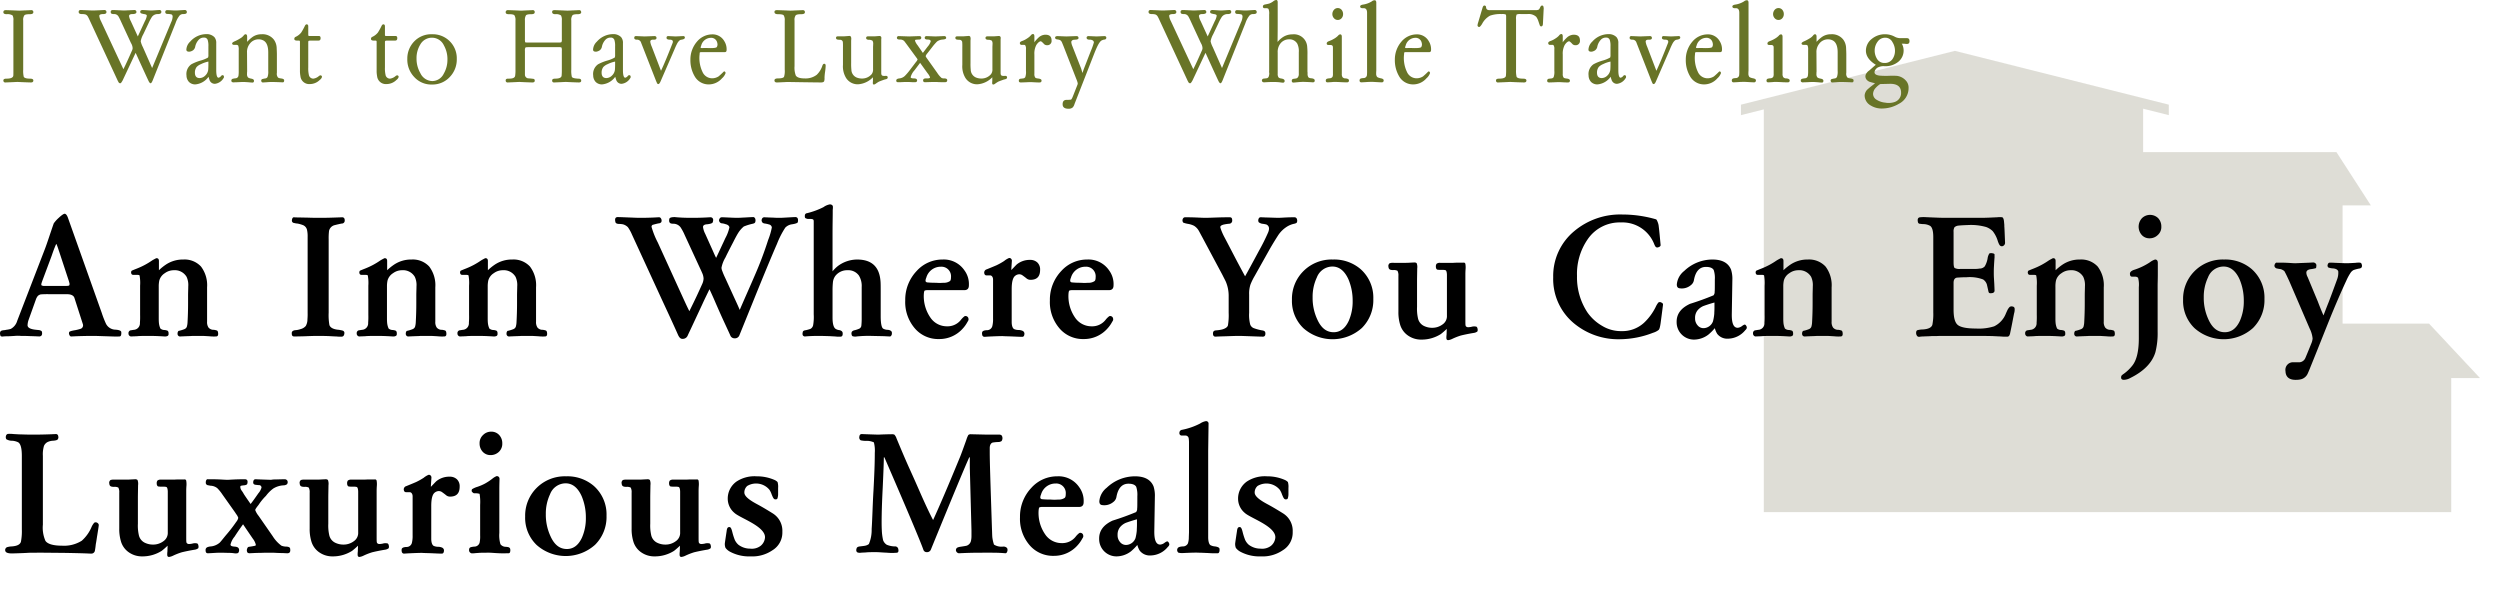
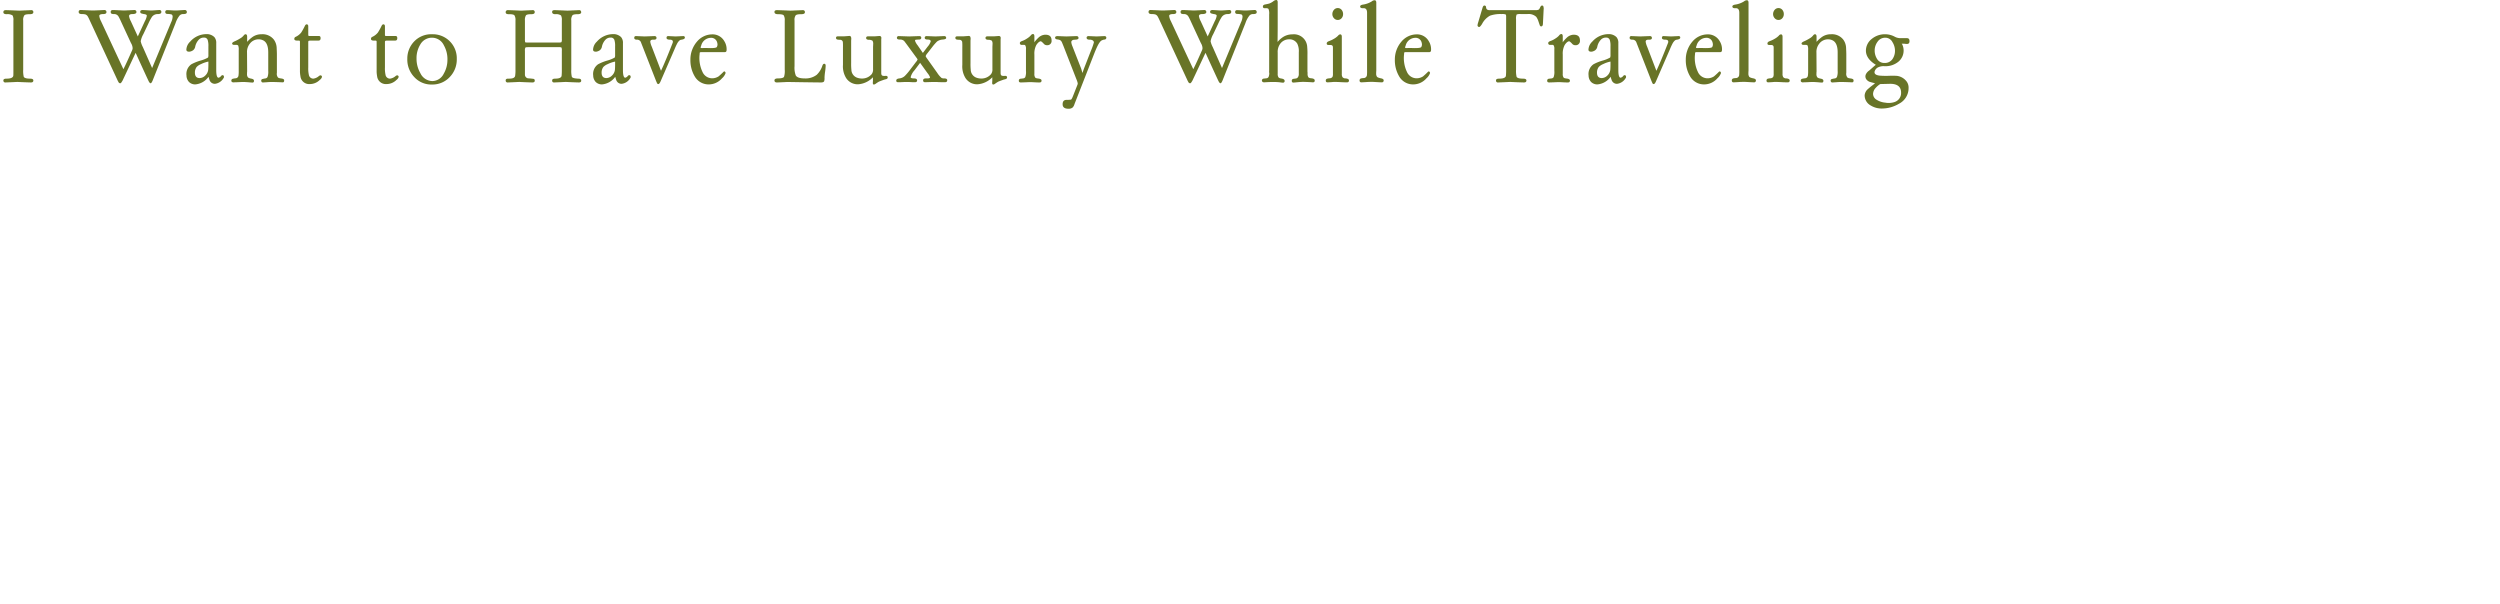
<svg xmlns="http://www.w3.org/2000/svg" width="542" height="131">
  <defs>
    <clipPath id="a">
      <path fill="none" stroke="#707070" d="M-5572-22285h542v131h-542z" data-name="長方形 11021" />
    </clipPath>
  </defs>
  <g clip-path="url(#a)" data-name="マスクグループ 2131" transform="translate(5572 22285)">
    <g data-name="グループ 36178">
-       <path fill="#bfbdae" d="m-5148.183-22273.973-46.377 11.663v2.272l4.956-1.245v87.31h149.028v-29.07h6.232l-3.089-3.3-7.949-8.5h-18.742v-25.63h6.128l-7.457-11.539h-41.918v-9.426l5.569 1.4v-2.272Z" data-name="パス 25564" opacity=".5" />
-       <path d="M-5556.945-22223.615a.7.7 0 0 1-.04.48c-.08.08-.28.12-.64.12h-4.68a1.17 1.17 0 0 1-.68-.12c-.08-.04-.08-.24 0-.52l.12-.36 1.84-4.92c.2-.52.32-.88.4-1.12.2-.56.36-1 .48-1.28.2-.52.32-.76.36-.76s.08.12.2.44c.2.52.32.96.44 1.28l2.08 6.32Zm11.24 10.6c-.04-.28-.48-.48-1.4-.52a2.34 2.34 0 0 1-1.92-1.28 21 21 0 0 1-.92-2.36l-7.28-20.48c-.2-.6-.44-.96-.72-1-.2-.04-.68.28-1.36.92a7.2 7.2 0 0 0-1.04 1.16c-.72 2.04-1.44 4.32-1.92 5.56l-6 15.56a2.87 2.87 0 0 1-1.4 1.76 5.5 5.5 0 0 1-1 .2 2.4 2.4 0 0 1-.48.08q-.6.06-.72.24a.75.75 0 0 0-.12.6c.04.28.08.44.2.48a.8.8 0 0 0 .48.04c.44-.04.72-.04.84-.04.48 0 1.04-.04 1.68-.08a7 7 0 0 1 1.32 0c.44 0 1.04 0 1.88.04 1.4.04 2.08.08 2.12.08.48-.04.68-.36.56-1-.04-.16-.2-.28-.52-.36-.16-.04-.4-.04-.68-.08-1.28-.12-1.92-.44-1.92-1a4 4 0 0 1 .24-1.2l1.56-4.36a2.5 2.5 0 0 1 .44-.8 1.5 1.5 0 0 1 .6-.32 19 19 0 0 1 2-.04h3.76c.8 0 1.4.28 1.56.8l1.84 5.72a.794.794 0 0 1-.44.96 9.5 9.5 0 0 1-1.24.32c-.8.12-1.24.28-1.28.4a.68.68 0 0 0 0 .56c.08.24.24.4.4.4.08 0 .16 0 .92-.04.92-.04 2.44-.08 3.96-.08.52 0 1.44.04 2.84.08 1.16.04 2.08.08 2.76.04.32 0 .44-.32.4-.96m20.96 0a.55.55 0 0 0-.2-.32 3.4 3.4 0 0 0-.68-.16 1.44 1.44 0 0 1-1.16-.48 2.06 2.06 0 0 1-.32-1.28v-7.44a6.7 6.7 0 0 0-1.32-4.52 4.85 4.85 0 0 0-3.84-1.52 6.62 6.62 0 0 0-3.8 1.12 11 11 0 0 0-1.48 1.2v-2q0-.66-.6-.6c-.4.2-.68.36-.88.48a15.7 15.7 0 0 1-3.2 1.72c-.8.32-1.2.48-1.24.52a.63.63 0 0 0-.08.56.39.39 0 0 0 .4.32h.76c.36 0 .56.04.64.12a9 9 0 0 1 .12 2.24v6.32a16 16 0 0 1-.04 1.72 1.41 1.41 0 0 1-1.32 1.52l-.76.12a.62.62 0 0 0-.4.64.64.64 0 0 0 .16.48.56.56 0 0 0 .4.2c.84-.04 1.36-.04 1.56-.08.76-.04 1.6-.04 2.48-.04.28 0 1.36 0 3.2.12a1.2 1.2 0 0 0 .76-.16.63.63 0 0 0 .12-.56.58.58 0 0 0-.2-.52 2.1 2.1 0 0 0-.72-.16 1.37 1.37 0 0 1-.84-.32 3.8 3.8 0 0 1-.32-1.2c-.04-.4-.04-.8-.04-1.16v-6.72a6.2 6.2 0 0 1 .12-1.32 2.73 2.73 0 0 1 1.2-1.6 3.28 3.28 0 0 1 1.96-.64 2.95 2.95 0 0 1 2.76 1.44 4.2 4.2 0 0 1 .36 2.04c0 .52-.04 1.24-.04 2.12v1.48c0 1.48-.04 2.88-.12 4.28a4 4 0 0 1-.16.92.93.93 0 0 1-.48.48 7.4 7.4 0 0 1-1.32.4.87.87 0 0 0-.2.64.55.55 0 0 0 .64.56c1.56-.08 2.4-.08 2.52-.12h2.16c.32 0 .84.04 1.6.08a9 9 0 0 0 1.4.04c.44 0 .56-.32.44-.96m27.48-24.2c0-.44-.16-.64-.52-.68-.04 0-.8.04-2.28.08-1.08.04-2.04.04-2.96.04-.44 0-1.16 0-2.2-.04l-2.04-.04c-.68 0-1.04-.04-1.04-.04-.24.04-.36.24-.4.6a.513.513 0 0 0 .48.64 3.3 3.3 0 0 0 .72.12 7 7 0 0 1 1.24.36 1.47 1.47 0 0 1 .84 1.08 6.3 6.3 0 0 1 .12 1.48v16.4a14 14 0 0 1-.04 1.44 2.87 2.87 0 0 1-.36 1.44 2.15 2.15 0 0 1-1.12.68 4 4 0 0 1-1.2.24q-.78.12-.72.72c0 .44.16.64.52.64.28 0 .72 0 2.24-.04.96-.04 1.96-.08 3-.08.36 0 1.12 0 2.24.04.76.04 1.32.08 1.68.08a7 7 0 0 0 1.2.04c.28-.04.48-.24.52-.68a.53.53 0 0 0-.4-.64c-.28-.08-.56-.12-.76-.16-1.16-.08-1.88-.44-2.08-1.04a12.4 12.4 0 0 1-.16-2.68v-15.92a13 13 0 0 1 .08-1.8 1.65 1.65 0 0 1 1.16-1.24c.64-.16 1.16-.28 1.6-.36a.62.62 0 0 0 .64-.68m22 24.2a.55.55 0 0 0-.2-.32 3.4 3.4 0 0 0-.68-.16 1.44 1.44 0 0 1-1.16-.48 2.06 2.06 0 0 1-.32-1.28v-7.44a6.7 6.7 0 0 0-1.32-4.52 4.85 4.85 0 0 0-3.84-1.52 6.62 6.62 0 0 0-3.8 1.12 11 11 0 0 0-1.48 1.2v-2q0-.66-.6-.6c-.4.2-.68.36-.88.48a15.7 15.7 0 0 1-3.2 1.72c-.8.32-1.2.48-1.24.52a.63.63 0 0 0-.08.56.39.39 0 0 0 .4.32h.76c.36 0 .56.04.64.12a9 9 0 0 1 .12 2.24v6.32a16 16 0 0 1-.04 1.72 1.41 1.41 0 0 1-1.32 1.52l-.76.12a.62.62 0 0 0-.4.64.64.64 0 0 0 .16.48.56.56 0 0 0 .4.2c.84-.04 1.36-.04 1.56-.08.76-.04 1.6-.04 2.48-.04.28 0 1.36 0 3.2.12a1.2 1.2 0 0 0 .76-.16.63.63 0 0 0 .12-.56.58.58 0 0 0-.2-.52 2.1 2.1 0 0 0-.72-.16 1.37 1.37 0 0 1-.84-.32 3.8 3.8 0 0 1-.32-1.2c-.04-.4-.04-.8-.04-1.16v-6.72a6.2 6.2 0 0 1 .12-1.32 2.73 2.73 0 0 1 1.2-1.6 3.28 3.28 0 0 1 1.96-.64 2.95 2.95 0 0 1 2.76 1.44 4.2 4.2 0 0 1 .36 2.04c0 .52-.04 1.24-.04 2.12v1.48c0 1.48-.04 2.88-.12 4.28a4 4 0 0 1-.16.92.93.93 0 0 1-.48.48 7.4 7.4 0 0 1-1.32.4.87.87 0 0 0-.2.64.55.55 0 0 0 .64.56c1.56-.08 2.4-.08 2.52-.12h2.16c.32 0 .84.04 1.6.08a9 9 0 0 0 1.4.04c.44 0 .56-.32.44-.96m21.84 0a.55.55 0 0 0-.2-.32 3.4 3.4 0 0 0-.68-.16 1.44 1.44 0 0 1-1.16-.48 2.06 2.06 0 0 1-.32-1.28v-7.44a6.7 6.7 0 0 0-1.32-4.52 4.85 4.85 0 0 0-3.84-1.52 6.62 6.62 0 0 0-3.8 1.12 11 11 0 0 0-1.48 1.2v-2q0-.66-.6-.6c-.4.2-.68.36-.88.48a15.7 15.7 0 0 1-3.2 1.72c-.8.32-1.2.48-1.24.52a.63.63 0 0 0-.08.56.39.39 0 0 0 .4.32h.76c.36 0 .56.04.64.12a9 9 0 0 1 .12 2.24v6.32a16 16 0 0 1-.04 1.72 1.41 1.41 0 0 1-1.32 1.52l-.76.12a.62.62 0 0 0-.4.64.64.64 0 0 0 .16.48.56.56 0 0 0 .4.2c.84-.04 1.36-.04 1.56-.08.76-.04 1.6-.04 2.48-.04.28 0 1.36 0 3.2.12a1.2 1.2 0 0 0 .76-.16.63.63 0 0 0 .12-.56.58.58 0 0 0-.2-.52 2.1 2.1 0 0 0-.72-.16 1.37 1.37 0 0 1-.84-.32 3.8 3.8 0 0 1-.32-1.2c-.04-.4-.04-.8-.04-1.16v-6.72a6.2 6.2 0 0 1 .12-1.32 2.73 2.73 0 0 1 1.2-1.6 3.28 3.28 0 0 1 1.96-.64 2.95 2.95 0 0 1 2.76 1.44 4.2 4.2 0 0 1 .36 2.04c0 .52-.04 1.24-.04 2.12v1.48c0 1.48-.04 2.88-.12 4.28a4 4 0 0 1-.16.92.93.93 0 0 1-.48.48 7.4 7.4 0 0 1-1.32.4.87.87 0 0 0-.2.64.55.55 0 0 0 .64.56c1.56-.08 2.4-.08 2.52-.12h2.16c.32 0 .84.04 1.6.08a9 9 0 0 0 1.4.04c.44 0 .56-.32.44-.96m54.4-23.84q.18-1.02-.48-1.08c-.4 0-.96.04-1.68.08-.76.04-1.28.08-1.64.08-.56 0-1.04 0-1.48-.04-1.32-.04-1.96-.08-2-.08a.54.54 0 0 0-.52.4.62.62 0 0 0 .04.6c.08.2.28.32.64.36a6 6 0 0 1 .88.2.76.76 0 0 1 .6.64 14.6 14.6 0 0 1-.8 2.72 78 78 0 0 1-2.88 7.64c-1.08 2.52-2.2 5-3.28 7.52-.52-1.24-1.12-2.48-1.68-3.72l-1.52-3.32a14 14 0 0 1-.56-1.32 2.4 2.4 0 0 1-.2-.76 6.8 6.8 0 0 1 .88-2.28c.12-.28.68-1.4 1.68-3.32.48-.96.84-1.6 1.04-1.92a6 6 0 0 1 1.24-1.44 12 12 0 0 1 1.76-.56c.44-.08.68-.2.72-.4a1.1 1.1 0 0 0 0-.72.54.54 0 0 0-.36-.36c-.44 0-1 .04-1.72.08-.84.04-1.4.08-1.76.08-.68 0-1.4-.04-2.24-.08s-1-.04-1.2-.04a.54.54 0 0 0-.48.36.55.55 0 0 0 0 .6.67.67 0 0 0 .6.36 3.4 3.4 0 0 1 .68.16c.52.12.84.36.88.72a8.7 8.7 0 0 1-.88 2.32l-.48 1.04c-.16.32-.64 1.4-1.52 3.24-.32-.6-.64-1.4-1.12-2.44l-1.24-2.76a4.5 4.5 0 0 1-.48-1.48c0-.36.28-.56.88-.6.76-.08 1.2-.24 1.24-.48a1.7 1.7 0 0 0 .08-.44.557.557 0 0 0-.56-.6c-.12 0-.16 0-.84.04-1.48.08-2.68.08-3.2.08s-1.2 0-2.08-.04c-.76-.04-1.32-.08-1.64-.12-.68 0-1.08.12-1.16.32a1.34 1.34 0 0 0-.04.68.56.56 0 0 0 .44.4 2.3 2.3 0 0 0 .48.04 1.95 1.95 0 0 1 1.52.76 11 11 0 0 1 .92 1.72l3.36 7.28c.16.32.28.6.4.88a3.3 3.3 0 0 1 .32 1.24 3.1 3.1 0 0 1-.32 1.24l-.6 1.32c-.96 2.12-1.72 3.6-2.16 4.52-.6-1.16-1.32-2.8-2.28-4.88l-4.56-10a17.5 17.5 0 0 1-1.36-3.4.46.46 0 0 1 .24-.44c.6-.16 1.04-.28 1.32-.32a.76.76 0 0 0 .56-.28.88.88 0 0 0 0-.64c-.12-.28-.28-.4-.48-.4-.16 0-.2 0-.84.04-1.6.08-2.76.08-3.48.08-.48 0-1.24-.04-2.28-.08-1.08-.04-1.88-.08-2.44-.08-.44.04-.6.36-.44 1.04.04.28.32.44.8.44a5.4 5.4 0 0 1 .8.08 2.37 2.37 0 0 1 1.12.64 8.5 8.5 0 0 1 .88 1.6l6.44 14c1.24 2.68 2.44 5.24 3.52 7.68.28.64.6.96 1.04.92a1.14 1.14 0 0 0 1.04-.64c.4-.88.72-1.52.88-1.88l2.28-4.88c.6-1.32 1.16-2.44 1.6-3.36.6 1.28 1.04 2.28 1.36 3.04.84 1.92 1.4 3.16 1.64 3.68 1 2.16 1.52 3.28 1.56 3.4a.96.96 0 0 0 .88.52 1.02 1.02 0 0 0 1.04-.64l3-7.4c2.92-7.24 4.68-11.36 5.16-12.44a18.7 18.7 0 0 1 1.8-3.52 2.47 2.47 0 0 1 1.48-.72c.76-.12 1.2-.28 1.24-.48m20.36 24.4a1.5 1.5 0 0 0 0-.6.94.94 0 0 0-.36-.32 1.6 1.6 0 0 0-.56-.12 2.15 2.15 0 0 1-.92-.24c-.36-.2-.56-1.12-.56-2.72v-5c0-1.24 0-2.12-.04-2.56-.24-3.16-1.92-4.72-5.08-4.72a7.02 7.02 0 0 0-4.2 1.44 7.4 7.4 0 0 0-1.12 1.12v-8c0-2.24.04-3.8.04-4.68v-.64a4 4 0 0 0 .04-.64c0-.32-.2-.52-.64-.56a3.3 3.3 0 0 0-1.4.6 16.4 16.4 0 0 1-3.6 1.32.49.49 0 0 0-.44.52q-.06.54.24.6a1.3 1.3 0 0 0 .4.12h.56a1.6 1.6 0 0 1 .52.08c.12.04.16.16.2.32v20.28a10.3 10.3 0 0 1-.12 2.32 1.17 1.17 0 0 1-.6.84 8 8 0 0 1-1 .28c-.36.04-.6.16-.64.36-.16.6-.04.92.4 1 .16 0 .4-.04 1.24-.08s1.44-.04 1.8-.04c.16 0 .76 0 1.84.04.36 0 .96.04 1.72.08a6.3 6.3 0 0 0 1.16.04q.48 0 .48-.6c.04-.44-.2-.68-.64-.8a2 2 0 0 1-.88-.28c-.44-.28-.68-1.08-.68-2.44v-5.92a17 17 0 0 1 .08-1.72 2.8 2.8 0 0 1 .52-1.4 3.22 3.22 0 0 1 2.64-1.24 2.82 2.82 0 0 1 2.48 1.16 4.3 4.3 0 0 1 .6 2.48v6.64a15 15 0 0 1-.08 1.8.84.84 0 0 1-.56.64 7 7 0 0 1-.84.28 1.03 1.03 0 0 0-.64.32.8.8 0 0 0-.08.56c.04.24.12.4.28.44a1.9 1.9 0 0 0 .84.04 25 25 0 0 1 3.2-.12c1.4.04 2.44.04 3.12.08s.8.04.88.04c.16 0 .28-.12.4-.4m12.84-12.44q0 .66-.24.84a2.27 2.27 0 0 1-1.4.36 9.3 9.3 0 0 1-1.6 0 19 19 0 0 1-1.92-.08.45.45 0 0 1-.36-.28 1.6 1.6 0 0 1 .16-.72 3.24 3.24 0 0 1 3.16-2.4 2.073 2.073 0 0 1 2.2 2.28m3.88 1.76a5 5 0 0 0-.96-3.24 5.4 5.4 0 0 0-4.76-2.36 7.5 7.5 0 0 0-5.6 2.48 9.04 9.04 0 0 0-2.48 6.4 8.72 8.72 0 0 0 1.88 5.8 6.65 6.65 0 0 0 5.44 2.56 6.76 6.76 0 0 0 5.12-2.24 7.1 7.1 0 0 0 1.08-1.52 1.2 1.2 0 0 0 .2-.4 1.2 1.2 0 0 0-.04-.4.643.643 0 0 0-.8-.4 4.2 4.2 0 0 0-.84.84 3.68 3.68 0 0 1-3 1.36 4.3 4.3 0 0 1-3.4-1.64 8.14 8.14 0 0 1-1.6-5.48c.04-.36.08-.56.2-.64a2 2 0 0 1 .68-.08h7.88c.68 0 1-.36 1-1.04m15.44-3.36a2.08 2.08 0 0 0-.6-1.6 2.2 2.2 0 0 0-1.56-.56 4.4 4.4 0 0 0-2.92 1c-.52.52-.88.92-1.16 1.2 0-.12 0-.24.04-.8l.08-1.2a.6.6 0 0 0-.16-.44.51.51 0 0 0-.48-.16 4.3 4.3 0 0 0-1.04.64 14 14 0 0 1-1.64.92c-.92.4-1.64.68-2.12.88a.74.74 0 0 0-.52.96c.08.28.28.4.64.36h.6c.4 0 .64.44.64.88v8.48a6.1 6.1 0 0 1-.16 1.64 1.18 1.18 0 0 1-1.16.88 2.5 2.5 0 0 0-.6.08c-.24.08-.4.2-.44.36a1.1 1.1 0 0 0 0 .52.51.51 0 0 0 .44.48c.08 0 .12 0 .68-.04.64-.04 2.52-.12 3.28-.12.4.04 1.12.04 2.12.08.92.04 1.64.08 2.16.08.32 0 .48-.24.48-.76a.7.7 0 0 0-.36-.52 2.1 2.1 0 0 0-.88-.2 2.5 2.5 0 0 1-1-.2c-.32-.2-.52-.72-.52-1.56v-7.08q0-2.28.72-2.88a1.48 1.48 0 0 1 .88-.36 1.27 1.27 0 0 1 .64.16q.6.42.96.72a1.32 1.32 0 0 0 .88.32c1.4 0 2.08-.72 2.08-2.16m12.04 1.6q0 .66-.24.84a2.27 2.27 0 0 1-1.4.36 9.3 9.3 0 0 1-1.6 0 19 19 0 0 1-1.92-.08.45.45 0 0 1-.36-.28 1.6 1.6 0 0 1 .16-.72 3.24 3.24 0 0 1 3.16-2.4 2.073 2.073 0 0 1 2.2 2.28m3.88 1.76a5 5 0 0 0-.96-3.24 5.4 5.4 0 0 0-4.76-2.36 7.5 7.5 0 0 0-5.6 2.48 9.04 9.04 0 0 0-2.48 6.4 8.72 8.72 0 0 0 1.88 5.8 6.65 6.65 0 0 0 5.44 2.56 6.76 6.76 0 0 0 5.12-2.24 7.1 7.1 0 0 0 1.08-1.52 1.2 1.2 0 0 0 .2-.4 1.2 1.2 0 0 0-.04-.4.643.643 0 0 0-.8-.4 4.2 4.2 0 0 0-.84.84 3.68 3.68 0 0 1-3 1.36 4.3 4.3 0 0 1-3.4-1.64 8.14 8.14 0 0 1-1.6-5.48c.04-.36.08-.56.2-.64a2 2 0 0 1 .68-.08h7.88c.68 0 1-.36 1-1.04m39.76-13.68a1 1 0 0 0 0-.68.54.54 0 0 0-.52-.4c-.4 0-1 0-1.8.04s-1.36.08-1.72.08-1.28-.04-2.76-.08c-.84-.04-.96-.04-1.08-.04q-.36 0-.48.48a.8.8 0 0 0 .08.6 1.8 1.8 0 0 0 .72.32 7 7 0 0 1 .92.16c.6.28.76.84.4 1.72a44 44 0 0 1-2 4q-2.22 4.14-3 5.52c-1-1.84-1.72-3.2-2.2-4.12-.92-1.76-1.68-3.24-2.32-4.44a13 13 0 0 1-.68-1.52c-.12-.36-.2-.56-.16-.68.04-.2.28-.32.64-.44a9 9 0 0 1 1.28-.2.672.672 0 0 0 .64-.8c0-.4-.16-.6-.52-.6-.56 0-1.44 0-2.6.04-1.2.04-2.12.08-2.72.08-.44 0-1.16-.04-2.12-.08-1-.04-1.72-.04-2.24-.04a.5.5 0 0 0-.44.24.77.77 0 0 0 .04.92 5.4 5.4 0 0 0 1.08.28 4.5 4.5 0 0 1 1.24.4 3 3 0 0 1 1.04 1.08c.08.12.32.6.76 1.4l4.36 8.16c.36.72.64 1.24.76 1.52a7.9 7.9 0 0 1 .6 3.2v3.52a13 13 0 0 1-.16 2.72c-.12.4-.56.68-1.24.88a7.7 7.7 0 0 1-1.36.2c-.44.04-.64.24-.64.68s.16.64.48.68c.04 0 .76-.04 2.24-.08 1.16-.04 2.12-.08 2.92-.08.56 0 1.44.04 2.64.08 1.12.04 2 .08 2.6.08.32-.04.48-.24.48-.68a.72.72 0 0 0-.12-.44 1.05 1.05 0 0 0-.6-.24 10 10 0 0 1-1.68-.44 1.36 1.36 0 0 1-.88-.8 8.2 8.2 0 0 1-.24-2.56v-3.96a6.3 6.3 0 0 1 .28-2.16 13 13 0 0 1 .92-1.88l3.32-5.92c.72-1.24 1.32-2.2 1.76-2.88a6.34 6.34 0 0 1 2.04-1.96 5 5 0 0 1 1.28-.52c.44-.08.72-.2.76-.36m12.08 17.04a10.4 10.4 0 0 1-.84 4.32c-.76 1.64-1.84 2.48-3.28 2.48-1.56 0-2.72-.92-3.56-2.8a11 11 0 0 1-1-4.76 9.8 9.8 0 0 1 .92-4.32 3.63 3.63 0 0 1 3.36-2.36q2.22 0 3.48 2.76a11.8 11.8 0 0 1 .92 4.68m4.48-.4a8.26 8.26 0 0 0-2.76-6.48 8.77 8.77 0 0 0-6-2.08 8.62 8.62 0 0 0-6.36 2.48 8.48 8.48 0 0 0-2.52 6.24 8.16 8.16 0 0 0 2.48 6.16 9.515 9.515 0 0 0 12.68-.04 8.5 8.5 0 0 0 2.48-6.28m21.72 7.36a1.7 1.7 0 0 0 .84-.32.83.83 0 0 0 .04-.56.68.68 0 0 0-.24-.48 2.07 2.07 0 0 0-1.12.04 5 5 0 0 1-.68.08.66.66 0 0 1-.48-.2c-.12-.16-.12-.4-.12-1.52v-9.64c0-.24 0-.64.04-1.2a4.6 4.6 0 0 0-.04-1.16.35.35 0 0 0-.44-.28h-1.04c-.72 0-1.12.04-1.16.04h-2.8a1.13 1.13 0 0 0-.8.2.96.96 0 0 0-.16.6c0 .36.12.6.32.68a5 5 0 0 0 .96.04c.52 0 .8.04.88.12.2.16.24.76.24.96v8.84a2.18 2.18 0 0 1-.96 1.92 3.7 3.7 0 0 1-2.28.72 4 4 0 0 1-1.56-.32 2.39 2.39 0 0 1-1.48-1.76 9.3 9.3 0 0 1-.2-2.44v-5.84c0-.2.04-2.4.04-2.52a2.3 2.3 0 0 0-.12-1.12.72.72 0 0 0-.56-.16l-.84.04c-.48.04-.88.04-1.2.04h-2.32a2.4 2.4 0 0 0-.92.08.72.72 0 0 0-.28.76c.04.44.2.6.52.68a2.3 2.3 0 0 0 .6.04 1.75 1.75 0 0 1 .84.16 2.1 2.1 0 0 1 .2 1.12v7.76a9.2 9.2 0 0 0 .36 2.76 4.35 4.35 0 0 0 1.72 2.4 4.94 4.94 0 0 0 2.92.88 7.77 7.77 0 0 0 4.2-1.2 16 16 0 0 0 1.28-1.12l-.04 1.28a4.4 4.4 0 0 0-.04.64c0 .36.12.52.4.52a2.8 2.8 0 0 0 .88-.28 14 14 0 0 1 1.84-.72c.64-.16 1.56-.36 2.76-.56m41.08-6.08c.04-.24-.08-.4-.36-.52a.6.6 0 0 0-.64 0 4.7 4.7 0 0 0-.6 1 12 12 0 0 1-2.52 3.4 6.94 6.94 0 0 1-4.88 1.8 7.8 7.8 0 0 1-4.16-1.12 10 10 0 0 1-3.24-2.96 13.82 13.82 0 0 1-2.24-7.88 13.2 13.2 0 0 1 2.32-7.96 8.39 8.39 0 0 1 7.2-3.64 7.39 7.39 0 0 1 7.24 4.76c.16.36.28.56.4.6.16.12.36.08.64-.04.24-.12.36-.28.32-.48-.16-1.72-.28-3.04-.4-3.96a3.1 3.1 0 0 0-.2-.88c-.16-.44-.28-.64-.4-.68a26.3 26.3 0 0 0-7.28-1.04 15.49 15.49 0 0 0-10.48 3.64 12.61 12.61 0 0 0-4.52 9.96 12.46 12.46 0 0 0 4.32 9.84 15.03 15.03 0 0 0 10.24 3.6 20.1 20.1 0 0 0 7.08-1.4 3.7 3.7 0 0 0 1.2-.6c.2-.16.32-.64.44-1.44.36-2.68.52-4 .52-4m11.16.64c0 .52-.04.96-.04 1.28a10 10 0 0 1-.28 1.64 2.24 2.24 0 0 1-2 1.48 1.65 1.65 0 0 1-1.36-.64 2.2 2.2 0 0 1-.52-1.52 2.56 2.56 0 0 1 .52-1.68 3.35 3.35 0 0 1 1.28-.96c1-.36 1.8-.6 2.4-.76Zm7 4.4a.67.67 0 0 0-.12-.52c-.12-.2-.24-.28-.4-.24a2.1 2.1 0 0 0-.48.28 1.8 1.8 0 0 1-.96.4c-.92 0-1.32-1-1.28-3.04l.12-7.32a6.6 6.6 0 0 0-.28-2.24c-.6-1.48-1.96-2.2-4.04-2.2a8.87 8.87 0 0 0-6.12 2.48 4.17 4.17 0 0 0-1.6 2.92c0 .52.2.8.64.84a3.03 3.03 0 0 0 2.4-.68 1.73 1.73 0 0 0 .68-1.16c.36-1.88 1.24-2.8 2.6-2.8.88 0 1.44.24 1.68.68a5.5 5.5 0 0 1 .24 2.04c0 1.64 0 2.52-.04 2.64a1.13 1.13 0 0 1-.24.8 58 58 0 0 1-5.08 1.84c-2 .92-2.96 2.24-2.92 4a3.756 3.756 0 0 0 3.72 3.76 5.2 5.2 0 0 0 3.16-1.08 11 11 0 0 0 1.4-1.4 4.4 4.4 0 0 0 .52 1.24 2.76 2.76 0 0 0 2.36 1.04 4.93 4.93 0 0 0 3.72-1.84 1.16 1.16 0 0 0 .32-.44m20.76.84a.55.55 0 0 0-.2-.32 3.4 3.4 0 0 0-.68-.16 1.44 1.44 0 0 1-1.16-.48 2.06 2.06 0 0 1-.32-1.28v-7.44a6.7 6.7 0 0 0-1.32-4.52 4.85 4.85 0 0 0-3.84-1.52 6.62 6.62 0 0 0-3.8 1.12 11 11 0 0 0-1.48 1.2v-2q0-.66-.6-.6c-.4.2-.68.36-.88.48a15.7 15.7 0 0 1-3.2 1.72c-.8.32-1.2.48-1.24.52a.63.63 0 0 0-.08.56.39.39 0 0 0 .4.32h.76c.36 0 .56.04.64.12a9 9 0 0 1 .12 2.24v6.32a16 16 0 0 1-.04 1.72 1.41 1.41 0 0 1-1.32 1.52l-.76.12a.62.62 0 0 0-.4.64.64.64 0 0 0 .16.48.56.56 0 0 0 .4.2c.84-.04 1.36-.04 1.56-.08.76-.04 1.6-.04 2.48-.04.28 0 1.36 0 3.2.12a1.2 1.2 0 0 0 .76-.16.63.63 0 0 0 .12-.56.58.58 0 0 0-.2-.52 2.1 2.1 0 0 0-.72-.16 1.37 1.37 0 0 1-.84-.32 3.8 3.8 0 0 1-.32-1.2c-.04-.4-.04-.8-.04-1.16v-6.72a6.2 6.2 0 0 1 .12-1.32 2.73 2.73 0 0 1 1.2-1.6 3.28 3.28 0 0 1 1.96-.64 2.95 2.95 0 0 1 2.76 1.44 4.2 4.2 0 0 1 .36 2.04c0 .52-.04 1.24-.04 2.12v1.48c0 1.48-.04 2.88-.12 4.28a4 4 0 0 1-.16.92.93.93 0 0 1-.48.48 7.4 7.4 0 0 1-1.32.4.87.87 0 0 0-.2.64.55.55 0 0 0 .64.56c1.56-.08 2.4-.08 2.52-.12h2.16c.32 0 .84.04 1.6.08a9 9 0 0 0 1.4.04c.44 0 .56-.32.44-.96m37.32-5.08a.47.47 0 0 0-.4-.44.77.77 0 0 0-.68.08 2.7 2.7 0 0 0-.48.68c-.16.36-.28.6-.36.8a5.13 5.13 0 0 1-2.52 2.72 11 11 0 0 1-3.96.48c-2.04 0-3.36-.28-3.96-.8s-.88-1.6-.88-3.32v-5.8c0-.68.28-1.08.8-1.12.64-.04 1.32-.08 2.04-.08a8.2 8.2 0 0 1 3.56.48 2.05 2.05 0 0 1 .84 1.16c0 .04.12.52.32 1.44q.06.3.24.36a1.1 1.1 0 0 0 .52 0 .57.57 0 0 0 .56-.44c0-.08 0-.48-.04-1.2 0-.28-.04-.76-.08-1.48-.04-.56-.04-1-.04-1.28 0-.36 0-.88.04-1.48.04-.76.08-1.4.12-1.84v-.68q-.06-.18-.48-.24a1.14 1.14 0 0 0-.64.04 2.7 2.7 0 0 0-.36.92 5 5 0 0 1-.64 1.88 1.47 1.47 0 0 1-1.12.48 6.4 6.4 0 0 1-1.24.08h-2.92a2.3 2.3 0 0 1-1.24-.2c-.16-.12-.24-.56-.24-1.24v-6.6a1.77 1.77 0 0 1 .2-1 1.54 1.54 0 0 1 .92-.36c.32-.04 1-.08 2.08-.12a12 12 0 0 1 3.88.44 3.95 3.95 0 0 1 1.4.88 6.4 6.4 0 0 1 1.12 2.2c.2.56.36.88.56 1a.6.6 0 0 0 .72-.08.73.73 0 0 0 .28-.64c-.08-1.96-.12-3.16-.16-3.52a4 4 0 0 0-.04-.72c-.04-.72-.16-1.12-.4-1.24a4.1 4.1 0 0 0-1.08 0c-1 .04-2.24.12-3.72.12h-6.4c-1.12 0-2.08 0-2.88-.04-1.08-.04-2-.08-2.84-.12a8 8 0 0 0-.88.04q-.72.06-.48 1.08a.43.43 0 0 0 .32.32c.36.04.6.08.76.08a3.1 3.1 0 0 1 1.52.36c.48.28.72 1.12.72 2.44v16.36a12 12 0 0 1-.2 2.68c-.2.6-.88.92-2.04 1a5 5 0 0 0-1.2.16c-.2.08-.28.28-.28.64a1.07 1.07 0 0 0 .24.64.56.56 0 0 0 .36.16 2 2 0 0 0 .32-.04 6 6 0 0 1 .64-.04c.8-.04 1.4-.04 1.76-.08.72 0 1.28 0 1.72-.04h6.4c1.96 0 3.72 0 5.2.04.04 0 .6.04 1.68.08a11 11 0 0 0 1.52.04.49.49 0 0 0 .4-.32 1.6 1.6 0 0 0 .16-.52c.4-1.84.64-3.24.84-4.2a2.9 2.9 0 0 0 .12-1.04m21.68 5.08a.55.55 0 0 0-.2-.32 3.4 3.4 0 0 0-.68-.16 1.44 1.44 0 0 1-1.16-.48 2.06 2.06 0 0 1-.32-1.28v-7.44a6.7 6.7 0 0 0-1.32-4.52 4.85 4.85 0 0 0-3.84-1.52 6.62 6.62 0 0 0-3.8 1.12 11 11 0 0 0-1.48 1.2v-2q0-.66-.6-.6c-.4.2-.68.36-.88.48a15.7 15.7 0 0 1-3.2 1.72c-.8.32-1.2.48-1.24.52a.63.63 0 0 0-.08.56.39.39 0 0 0 .4.32h.76c.36 0 .56.04.64.12a9 9 0 0 1 .12 2.24v6.32a16 16 0 0 1-.04 1.72 1.41 1.41 0 0 1-1.32 1.52l-.76.12a.62.62 0 0 0-.4.64.64.64 0 0 0 .16.48.56.56 0 0 0 .4.2c.84-.04 1.36-.04 1.56-.08.76-.04 1.6-.04 2.48-.04.28 0 1.36 0 3.2.12a1.2 1.2 0 0 0 .76-.16.63.63 0 0 0 .12-.56.58.58 0 0 0-.2-.52 2.1 2.1 0 0 0-.72-.16 1.37 1.37 0 0 1-.84-.32 3.8 3.8 0 0 1-.32-1.2c-.04-.4-.04-.8-.04-1.16v-6.72a6.2 6.2 0 0 1 .12-1.32 2.73 2.73 0 0 1 1.2-1.6 3.28 3.28 0 0 1 1.96-.64 2.95 2.95 0 0 1 2.76 1.44 4.2 4.2 0 0 1 .36 2.04c0 .52-.04 1.24-.04 2.12v1.48c0 1.48-.04 2.88-.12 4.28a4 4 0 0 1-.16.92.93.93 0 0 1-.48.48 7.4 7.4 0 0 1-1.32.4.87.87 0 0 0-.2.64.55.55 0 0 0 .64.56c1.56-.08 2.4-.08 2.52-.12h2.16c.32 0 .84.04 1.6.08a9 9 0 0 0 1.4.04c.44 0 .56-.32.44-.96m9.36-14.96c0-.52-.2-.76-.6-.76a3.8 3.8 0 0 0-1.12.6 13.7 13.7 0 0 1-3.44 1.64c-.6.2-.92.52-.88.88q0 .6.48.6h.72a.86.86 0 0 1 .56.24 5.7 5.7 0 0 1 .16 2.04v11.12c0 2.76-.48 4.76-1.44 5.92a9 9 0 0 1-1.8 1.72c-.36.24-.52.4-.56.52-.12.52.04.8.56.8a3 3 0 0 0 1.4-.4c2.92-1.44 4.76-3.32 5.44-5.6a16.7 16.7 0 0 0 .48-4.44v-10c0-.52.04-1.36.04-2.52Zm.76-7.92a2.58 2.58 0 0 0-.68-1.8 2.51 2.51 0 0 0-3.52 0 2.717 2.717 0 0 0-.04 3.64 2.2 2.2 0 0 0 1.72.72 2.48 2.48 0 0 0 1.76-.72 2.3 2.3 0 0 0 .76-1.84m17.88 16.12a10.4 10.4 0 0 1-.84 4.32c-.76 1.64-1.84 2.48-3.28 2.48-1.56 0-2.72-.92-3.56-2.8a11 11 0 0 1-1-4.76 9.8 9.8 0 0 1 .92-4.32 3.63 3.63 0 0 1 3.36-2.36q2.22 0 3.48 2.76a11.8 11.8 0 0 1 .92 4.68m4.48-.4a8.26 8.26 0 0 0-2.76-6.48 8.77 8.77 0 0 0-6-2.08 8.62 8.62 0 0 0-6.36 2.48 8.48 8.48 0 0 0-2.52 6.24 8.16 8.16 0 0 0 2.48 6.16 9.515 9.515 0 0 0 12.68-.04 8.5 8.5 0 0 0 2.48-6.28m21.08-6.88a.88.88 0 0 0 0-.64.424.424 0 0 0-.36-.36 4.8 4.8 0 0 0-1 .04c-.72.04-1.36.08-1.92.08s-1.36-.04-2.4-.08c-.64-.04-1.04-.04-1.24-.04s-.36.12-.44.4a.59.59 0 0 0 .12.64 3.2 3.2 0 0 0 .96.2c.68.04 1.08.28 1.2.64a4.1 4.1 0 0 1-.24 1.72c-.76 2.08-1.36 3.72-1.84 4.96-.56 1.4-.92 2.36-1.12 2.88-.52-1.16-.92-2.2-1.24-3.04-.84-2-1.56-3.76-2.2-5.28a2.1 2.1 0 0 1-.28-1c.04-.4.36-.64 1.04-.72a6.6 6.6 0 0 0 1-.2c.08-.04.12-.2.12-.44a.7.7 0 0 0-.04-.44.74.74 0 0 0-.56-.36c-.16 0-.2 0-.8.04l-3 .12c-.52.04-1.6-.12-3.24-.12h-.88q-.3-.06-.48.36a.59.59 0 0 0 .04.64.74.74 0 0 0 .52.28 6 6 0 0 0 .72.12 2.3 2.3 0 0 1 .8.44c.44.8.76 1.52 1.04 2.12l4.44 10.32a6.2 6.2 0 0 1 .64 2.16 3.5 3.5 0 0 1-.28 1.08c-.72 1.8-1.16 2.84-1.28 3.12a1.52 1.52 0 0 1-1.28.96h-1.24a1.645 1.645 0 0 0-1.8 1.92c.04 1.32.88 1.96 2.44 1.88a3.9 3.9 0 0 0 1.08-.16 2.24 2.24 0 0 0 1.32-1.24q.42-.96.6-1.44c2.16-5.32 3.76-9.44 4.96-12.32 1.44-3.44 2.4-5.52 2.76-6.28a11 11 0 0 1 1-1.84 1.9 1.9 0 0 1 .6-.52 9 9 0 0 1 1.2-.32.76.76 0 0 0 .56-.28m-490.6 55.84a.67.67 0 0 0-.4-.48.55.55 0 0 0-.6.04 3.8 3.8 0 0 0-.52.8 8.3 8.3 0 0 1-2.16 3.08 7.2 7.2 0 0 1-4.28 1.08c-1.92 0-3.12-.36-3.6-1.04a7.1 7.1 0 0 1-.56-3.52v-14.92a6.3 6.3 0 0 1 .24-2.16 1.75 1.75 0 0 1 .72-.8 3.1 3.1 0 0 1 1.28-.32c.52-.04.88-.12 1-.32a.77.77 0 0 0 .08-.68.47.47 0 0 0-.44-.44c-.08 0-.12 0-.96.04-1.96.08-3.36.08-4.2.08-.44 0-1.16 0-2.2-.04-.56 0-1.16-.04-1.84-.08a7.4 7.4 0 0 0-1.24-.04.55.55 0 0 0-.44.44.88.88 0 0 0 .08.72 2.4 2.4 0 0 0 1 .32 3.6 3.6 0 0 1 1.52.32c.56.28.84 1.28.84 2.96v15.96a12 12 0 0 1-.2 2.68c-.2.6-.84.92-2 1a3.8 3.8 0 0 0-.84.12.663.663 0 0 0-.52.92q.18.48 1.44.48c1.48-.04 2.6-.08 3.28-.12.36-.04 1.56-.04 3.56-.04l4.4.04c2.36.04 3.92.08 4.96.12.84.04.88.04 1 .04a.774.774 0 0 0 .76-.64c.12-.64.16-1.12.2-1.44.12-.6.2-1.24.32-1.96.2-1.24.32-2 .32-2.2m20.72 5.4a1.7 1.7 0 0 0 .84-.32.83.83 0 0 0 .04-.56.68.68 0 0 0-.24-.48 2.07 2.07 0 0 0-1.12.04 5 5 0 0 1-.68.08.66.66 0 0 1-.48-.2c-.12-.16-.12-.4-.12-1.52v-9.64c0-.24 0-.64.04-1.2a4.6 4.6 0 0 0-.04-1.16.35.35 0 0 0-.44-.28h-1.04c-.72 0-1.12.04-1.16.04h-2.8a1.13 1.13 0 0 0-.8.2.96.96 0 0 0-.16.6c0 .36.12.6.32.68a5 5 0 0 0 .96.04c.52 0 .8.04.88.12.2.16.24.76.24.96v8.84a2.18 2.18 0 0 1-.96 1.92 3.7 3.7 0 0 1-2.28.72 4 4 0 0 1-1.56-.32 2.39 2.39 0 0 1-1.48-1.76 9.3 9.3 0 0 1-.2-2.44v-5.84c0-.2.04-2.4.04-2.52a2.3 2.3 0 0 0-.12-1.12.72.72 0 0 0-.56-.16l-.84.04c-.48.04-.88.04-1.2.04h-2.32a2.4 2.4 0 0 0-.92.08.72.72 0 0 0-.28.76c.04.44.2.6.52.68a2.3 2.3 0 0 0 .6.04 1.75 1.75 0 0 1 .84.16 2.1 2.1 0 0 1 .2 1.12v7.76a9.2 9.2 0 0 0 .36 2.76 4.35 4.35 0 0 0 1.72 2.4 4.94 4.94 0 0 0 2.92.88 7.77 7.77 0 0 0 4.2-1.2 16 16 0 0 0 1.28-1.12l-.04 1.28a4.4 4.4 0 0 0-.04.64c0 .36.12.52.4.52a2.8 2.8 0 0 0 .88-.28 14 14 0 0 1 1.84-.72c.64-.16 1.56-.36 2.76-.56m20.76-.28c-.04-.24-.32-.36-.76-.4a3 3 0 0 1-1.12-.2 7.4 7.4 0 0 1-1.88-2.04l-3.08-4.44a4.4 4.4 0 0 1-.72-1.24c0-.16.24-.52.72-1.12a11.5 11.5 0 0 1 1.6-1.96 7.5 7.5 0 0 1 1.6-1.6 4.7 4.7 0 0 1 2.16-.68 1.33 1.33 0 0 0 .8-.24.715.715 0 0 0 .04-.84.7.7 0 0 0-.44-.24c-.28 0-.56 0-2 .04a4.4 4.4 0 0 0-1.04.08c-1.32-.04-2.44-.08-3.28-.12q-.54-.06-.6.6c-.04.36.16.56.52.6s.68.08.88.08a.54.54 0 0 1 .4.52 3.2 3.2 0 0 1-.68 1.24c-.64.92-1.2 1.72-1.68 2.32-.92-1.32-1.44-2.08-1.52-2.24a5 5 0 0 0-.44-.68 1.46 1.46 0 0 1-.28-.84.28.28 0 0 1 .16-.2c.28-.04.48-.08.6-.08.44-.04.72-.16.76-.36.16-.6 0-.92-.44-.96h-.36c-1.92 0-3.08.12-3.52.12-.56 0-1.68-.12-3.36-.12h-.8a.354.354 0 0 0-.4.16 1.1 1.1 0 0 0-.12.52.54.54 0 0 0 .4.6l.64.12a2.5 2.5 0 0 1 1.44.52 8.4 8.4 0 0 1 1.08 1.32l2.72 3.84c.12.16.2.32.32.48a2.7 2.7 0 0 1 .44.8 1.93 1.93 0 0 1-.44.88 31 31 0 0 1-2.16 2.8c-.64.76-1.08 1.36-1.44 1.72a3.5 3.5 0 0 1-1.88.8 2.4 2.4 0 0 0-.76.16.64.64 0 0 0-.4.68c0 .44.16.64.48.64.36 0 .88-.04 1.56-.08s1.16-.04 1.52-.04l1.44.04a7.4 7.4 0 0 1 1.16.08 2 2 0 0 0 .72 0q.3-.06.36-.48a.74.74 0 0 0-.04-.52c-.12-.28-.4-.4-.92-.44-.6-.04-.88-.16-.88-.44a4.1 4.1 0 0 1 .88-1.72c.28-.44.88-1.36 1.84-2.68 1.32 1.96 2.04 3 2.12 3.12a3.45 3.45 0 0 1 .64 1.28.34.34 0 0 1-.08.24c-.56.12-1.04.2-1.4.24-.2.04-.32.16-.4.44a.88.88 0 0 0 0 .64c.04.2.24.32.56.32.8-.04 1.48-.08 2.08-.08.44 0 1.04-.04 1.84-.04.76 0 1.36 0 1.84.04.92.04 1.4.04 1.48.04.56.04.88.04 1 .04.48-.04.64-.36.52-1.04m20.52.28a1.7 1.7 0 0 0 .84-.32.83.83 0 0 0 .04-.56.68.68 0 0 0-.24-.48 2.07 2.07 0 0 0-1.12.04 5 5 0 0 1-.68.08.66.66 0 0 1-.48-.2c-.12-.16-.12-.4-.12-1.52v-9.64c0-.24 0-.64.04-1.2a4.6 4.6 0 0 0-.04-1.16.35.35 0 0 0-.44-.28h-1.04c-.72 0-1.12.04-1.16.04h-2.8a1.13 1.13 0 0 0-.8.2.96.96 0 0 0-.16.6c0 .36.12.6.32.68a5 5 0 0 0 .96.04c.52 0 .8.04.88.12.2.16.24.76.24.96v8.84a2.18 2.18 0 0 1-.96 1.92 3.7 3.7 0 0 1-2.28.72 4 4 0 0 1-1.56-.32 2.39 2.39 0 0 1-1.48-1.76 9.3 9.3 0 0 1-.2-2.44v-5.84c0-.2.04-2.4.04-2.52a2.3 2.3 0 0 0-.12-1.12.72.72 0 0 0-.56-.16l-.84.04c-.48.04-.88.04-1.2.04h-2.32a2.4 2.4 0 0 0-.92.08.72.72 0 0 0-.28.76c.04.44.2.6.52.68a2.3 2.3 0 0 0 .6.04 1.75 1.75 0 0 1 .84.16 2.1 2.1 0 0 1 .2 1.12v7.76a9.2 9.2 0 0 0 .36 2.76 4.35 4.35 0 0 0 1.72 2.4 4.94 4.94 0 0 0 2.92.88 7.77 7.77 0 0 0 4.2-1.2 16 16 0 0 0 1.28-1.12l-.04 1.28a4.4 4.4 0 0 0-.04.64c0 .36.12.52.4.52a2.8 2.8 0 0 0 .88-.28 14 14 0 0 1 1.84-.72c.64-.16 1.56-.36 2.76-.56m16.24-13.68a2.08 2.08 0 0 0-.6-1.6 2.2 2.2 0 0 0-1.56-.56 4.4 4.4 0 0 0-2.92 1c-.52.52-.88.92-1.16 1.2 0-.12 0-.24.04-.8l.08-1.2a.6.6 0 0 0-.16-.44.51.51 0 0 0-.48-.16 4.3 4.3 0 0 0-1.04.64 14 14 0 0 1-1.64.92c-.92.4-1.64.68-2.12.88a.74.74 0 0 0-.52.96c.08.28.28.4.64.36h.6c.4 0 .64.44.64.88v8.48a6.1 6.1 0 0 1-.16 1.64 1.18 1.18 0 0 1-1.16.88 2.5 2.5 0 0 0-.6.08c-.24.08-.4.2-.44.36a1.1 1.1 0 0 0 0 .52.51.51 0 0 0 .44.48c.08 0 .12 0 .68-.04.64-.04 2.52-.12 3.28-.12.4.04 1.12.04 2.12.08.92.04 1.64.08 2.16.08.32 0 .48-.24.48-.76a.7.7 0 0 0-.36-.52 2.1 2.1 0 0 0-.88-.2 2.5 2.5 0 0 1-1-.2c-.32-.2-.52-.72-.52-1.56v-7.08q0-2.28.72-2.88a1.48 1.48 0 0 1 .88-.36 1.27 1.27 0 0 1 .64.16q.6.42.96.72a1.32 1.32 0 0 0 .88.32c1.4 0 2.08-.72 2.08-2.16m10.92 13.4c-.04-.12-.16-.2-.36-.28a4 4 0 0 0-.6-.08 1.42 1.42 0 0 1-1.12-.56 6.8 6.8 0 0 1-.24-2.44v-9.36c0-1.28.04-2.08.04-2.36a.6.6 0 0 0-.16-.44.64.64 0 0 0-.48-.16 3.7 3.7 0 0 0-.92.56 11.7 11.7 0 0 1-1.64 1.08 11 11 0 0 1-1.6.68 4.7 4.7 0 0 0-1.16.52c-.12.28-.12.48.08.64.16.16.28.24.4.24h.48a3 3 0 0 1 .68.12 10.7 10.7 0 0 1 .12 2.4v6.6a6.4 6.4 0 0 1-.12 1.6 1.18 1.18 0 0 1-1.16.84 4 4 0 0 0-.72.12c-.24.08-.4.2-.4.64a.66.66 0 0 0 .32.6c.16.12.32.12.84.08.32-.04.48-.04.96-.08.4-.04 1.64-.04 2.32-.04.36 0 1.08.08 2.12.12.88.04 1.56 0 2 0 .2 0 .32-.12.36-.4a1.17 1.17 0 0 0-.04-.64m-1.68-22.8a2.58 2.58 0 0 0-.68-1.8 2.26 2.26 0 0 0-1.72-.72 2.42 2.42 0 0 0-1.76.72 2.36 2.36 0 0 0-.76 1.84 2.58 2.58 0 0 0 .68 1.8 2.26 2.26 0 0 0 1.72.72 2.58 2.58 0 0 0 1.8-.72 2.4 2.4 0 0 0 .72-1.84m18.12 16.12a10.4 10.4 0 0 1-.84 4.32c-.76 1.64-1.84 2.48-3.28 2.48-1.56 0-2.72-.92-3.56-2.8a11 11 0 0 1-1-4.76 9.8 9.8 0 0 1 .92-4.32 3.63 3.63 0 0 1 3.36-2.36q2.22 0 3.48 2.76a11.8 11.8 0 0 1 .92 4.68m4.48-.4a8.26 8.26 0 0 0-2.76-6.48 8.77 8.77 0 0 0-6-2.08 8.62 8.62 0 0 0-6.36 2.48 8.48 8.48 0 0 0-2.52 6.24 8.16 8.16 0 0 0 2.48 6.16 9.515 9.515 0 0 0 12.68-.04 8.5 8.5 0 0 0 2.48-6.28m21.72 7.36a1.7 1.7 0 0 0 .84-.32.83.83 0 0 0 .04-.56.68.68 0 0 0-.24-.48 2.07 2.07 0 0 0-1.12.04 5 5 0 0 1-.68.08.66.66 0 0 1-.48-.2c-.12-.16-.12-.4-.12-1.52v-9.64c0-.24 0-.64.04-1.2a4.6 4.6 0 0 0-.04-1.16.35.35 0 0 0-.44-.28h-1.04c-.72 0-1.12.04-1.16.04h-2.8a1.13 1.13 0 0 0-.8.2.96.96 0 0 0-.16.6c0 .36.12.6.32.68a5 5 0 0 0 .96.04c.52 0 .8.04.88.12.2.16.24.76.24.96v8.84a2.18 2.18 0 0 1-.96 1.92 3.7 3.7 0 0 1-2.28.72 4 4 0 0 1-1.56-.32 2.39 2.39 0 0 1-1.48-1.76 9.3 9.3 0 0 1-.2-2.44v-5.84c0-.2.04-2.4.04-2.52a2.3 2.3 0 0 0-.12-1.12.72.72 0 0 0-.56-.16l-.84.04c-.48.04-.88.04-1.2.04h-2.32a2.4 2.4 0 0 0-.92.08.72.72 0 0 0-.28.76c.04.44.2.6.52.68a2.3 2.3 0 0 0 .6.04 1.75 1.75 0 0 1 .84.16 2.1 2.1 0 0 1 .2 1.12v7.76a9.2 9.2 0 0 0 .36 2.76 4.35 4.35 0 0 0 1.72 2.4 4.94 4.94 0 0 0 2.92.88 7.77 7.77 0 0 0 4.2-1.2 16 16 0 0 0 1.28-1.12l-.04 1.28a4.4 4.4 0 0 0-.04.64c0 .36.12.52.4.52a2.8 2.8 0 0 0 .88-.28 14 14 0 0 1 1.84-.72c.64-.16 1.56-.36 2.76-.56m16.4-3.88a4.43 4.43 0 0 0-2.08-4c-1.4-.88-2.72-1.64-3.48-2.04-1.48-.8-2.68-1.64-2.68-2.48a1.87 1.87 0 0 1 .64-1.44 3.756 3.756 0 0 1 4.8.84 4.3 4.3 0 0 1 .48 1c.28.68.44 1.08.8 1.08.28 0 .4-.04.48-.28a3.2 3.2 0 0 0 .12-1v-1.2a3.6 3.6 0 0 0-.12-1.28 2.1 2.1 0 0 0-.72-.48 9.5 9.5 0 0 0-3.8-.76 7.1 7.1 0 0 0-4.36 1.12 4.52 4.52 0 0 0-1.92 3.76 4 4 0 0 0 1.44 3.04c.68.64 2.72 1.48 4.36 2.52 1.32.84 2.28 1.76 2.28 2.76a2.55 2.55 0 0 1-.96 1.88 3.13 3.13 0 0 1-2.24.6 4.18 4.18 0 0 1-2.56-.84 3.1 3.1 0 0 1-.8-1.08 14 14 0 0 1-.48-1.48c-.2-.84-.36-1.28-.68-1.28-.36 0-.52.2-.6.88-.2 1.32-.32 2.12-.36 2.44a2.2 2.2 0 0 0 .12 1.2 3 3 0 0 0 1 .84 8.76 8.76 0 0 0 4.44 1 7.7 7.7 0 0 0 4.72-1.32 4.48 4.48 0 0 0 2.16-4m48.76 4.24a.88.88 0 0 0-.04-.72 1.01 1.01 0 0 0-.88-.32 3.03 3.03 0 0 1-1.96-.44 8 8 0 0 1-.36-1.6c-.04-.44-.04-1.04-.08-1.88-.28-8.64-.48-14.16-.48-16.56v-.88c0-.64.24-1.08.64-1.2a9.4 9.4 0 0 1 1.36-.12 1.34 1.34 0 0 0 .56-.2 1.09 1.09 0 0 0 .04-1.2.7.7 0 0 0-.52-.2h-2.72l-3.4-.08a.83.83 0 0 0-.6.16 5.6 5.6 0 0 0-.44 1.08c-.76 2.12-1.24 3.44-1.44 3.88-2.48 6.04-4.4 10.52-5.76 13.48-.6-1.12-1.52-3.04-2.72-5.76-1.08-2.48-1.84-4.16-2.24-5.04-1-2.2-1.96-4.48-2.96-6.88a2.2 2.2 0 0 0-.48-.84 1.5 1.5 0 0 0-.64-.08c-.28 0-.52 0-1.84.04-.92.04-.96.04-1.08.04s-2.72-.08-3.48-.12c-.36 0-.52.2-.56.64a.7.7 0 0 0 .32.72 6 6 0 0 0 1.04.12 3.67 3.67 0 0 1 1.8.32 7 7 0 0 1 .2 2.28c0 2.36-.12 5.08-.28 8.12-.2 3.24-.24 6.04-.4 8.4a7.8 7.8 0 0 1-.6 3.24 1.86 1.86 0 0 1-.8.36c-.12.04-.52.08-1.16.16-.36.04-.6.16-.68.36-.16.44-.12.72.12.92a1.4 1.4 0 0 0 .8.08c.6-.04 1.04-.04 1.28-.08.48-.04 1.16-.04 2-.04.6 0 1.36.08 2.36.12a11.4 11.4 0 0 0 2.2 0q.42-.12.24-.84a.68.68 0 0 0-.56-.52 4.8 4.8 0 0 1-1.92-.36 1.9 1.9 0 0 1-.8-1 12 12 0 0 1-.28-2.2c-.08-1.44-.04-4.52.2-9.2.16-3.48.24-5.68.24-6.56h.12q7.38 17.04 8.44 20a.75.75 0 0 0 .8.56.87.87 0 0 0 .84-.56q6.96-17.04 8.32-20h.12v2.24l.36 13.56v1.32a4.6 4.6 0 0 1-.12 1.04 1.44 1.44 0 0 1-.92 1c-.12.04-.6.12-1.4.24-.48.08-.76.2-.84.4a.61.61 0 0 0 0 .64.74.74 0 0 0 .52.36c.08 0 .16 0 1-.04 1.84-.08 3.4-.08 4.28-.08h1.96c1.8 0 2.76.12 2.88.12.16 0 .32-.12.4-.4m12.68-12.44q0 .66-.24.84a2.27 2.27 0 0 1-1.4.36 9.3 9.3 0 0 1-1.6 0 19 19 0 0 1-1.92-.08.45.45 0 0 1-.36-.28 1.6 1.6 0 0 1 .16-.72 3.24 3.24 0 0 1 3.16-2.4 2.073 2.073 0 0 1 2.2 2.28m3.88 1.76a5 5 0 0 0-.96-3.24 5.4 5.4 0 0 0-4.76-2.36 7.5 7.5 0 0 0-5.6 2.48 9.04 9.04 0 0 0-2.48 6.4 8.72 8.72 0 0 0 1.88 5.8 6.65 6.65 0 0 0 5.44 2.56 6.76 6.76 0 0 0 5.12-2.24 7.1 7.1 0 0 0 1.08-1.52 1.2 1.2 0 0 0 .2-.4 1.2 1.2 0 0 0-.04-.4.643.643 0 0 0-.8-.4 4.2 4.2 0 0 0-.84.84 3.68 3.68 0 0 1-3 1.36 4.3 4.3 0 0 1-3.4-1.64 8.14 8.14 0 0 1-1.6-5.48c.04-.36.08-.56.2-.64a2 2 0 0 1 .68-.08h7.88c.68 0 1-.36 1-1.04m11.56 4.88c0 .52-.04.96-.04 1.28a10 10 0 0 1-.28 1.64 2.24 2.24 0 0 1-2 1.48 1.65 1.65 0 0 1-1.36-.64 2.2 2.2 0 0 1-.52-1.52 2.56 2.56 0 0 1 .52-1.68 3.35 3.35 0 0 1 1.28-.96c1-.36 1.8-.6 2.4-.76Zm7 4.4a.67.67 0 0 0-.12-.52c-.12-.2-.24-.28-.4-.24a2.1 2.1 0 0 0-.48.28 1.8 1.8 0 0 1-.96.4c-.92 0-1.32-1-1.28-3.04l.12-7.32a6.6 6.6 0 0 0-.28-2.24c-.6-1.48-1.96-2.2-4.04-2.2a8.87 8.87 0 0 0-6.12 2.48 4.17 4.17 0 0 0-1.6 2.92c0 .52.2.8.64.84a3.03 3.03 0 0 0 2.4-.68 1.73 1.73 0 0 0 .68-1.16c.36-1.88 1.24-2.8 2.6-2.8.88 0 1.44.24 1.68.68a5.5 5.5 0 0 1 .24 2.04c0 1.64 0 2.52-.04 2.64a1.13 1.13 0 0 1-.24.8 58 58 0 0 1-5.08 1.84c-2 .92-2.96 2.24-2.92 4a3.756 3.756 0 0 0 3.72 3.76 5.2 5.2 0 0 0 3.16-1.08 11 11 0 0 0 1.4-1.4 4.4 4.4 0 0 0 .52 1.24 2.76 2.76 0 0 0 2.36 1.04 4.93 4.93 0 0 0 3.72-1.84 1.16 1.16 0 0 0 .32-.44m10.88.76c-.08-.2-.4-.36-.96-.44a2.5 2.5 0 0 1-1-.28c-.28-.2-.48-.8-.48-1.72v-18.76l.08-5.8a.53.53 0 0 0-.6-.6 3.4 3.4 0 0 0-1.24.52 14.6 14.6 0 0 1-3.92 1.36.653.653 0 0 0-.56.68.5.5 0 0 0 .44.56h.92a.72.72 0 0 1 .64.52 6 6 0 0 1 .08 1.16v19.32l-.04 1.04a4.2 4.2 0 0 1-.2 1.36 1.2 1.2 0 0 1-1.12.64c-.68.04-1.04.2-1.12.44a.71.71 0 0 0 .2.92 3.4 3.4 0 0 0 .92.08c1.68-.08 2.84-.12 3.52-.08.4 0 1.12.04 2.12.08a17 17 0 0 0 1.96.04c.16 0 .28-.12.36-.4a1.7 1.7 0 0 0 0-.64m15.88-3.6a4.43 4.43 0 0 0-2.08-4c-1.4-.88-2.72-1.64-3.48-2.04-1.48-.8-2.68-1.64-2.68-2.48a1.87 1.87 0 0 1 .64-1.44 3.756 3.756 0 0 1 4.8.84 4.3 4.3 0 0 1 .48 1c.28.68.44 1.08.8 1.08.28 0 .4-.04.48-.28a3.2 3.2 0 0 0 .12-1v-1.2a3.6 3.6 0 0 0-.12-1.28 2.1 2.1 0 0 0-.72-.48 9.5 9.5 0 0 0-3.8-.76 7.1 7.1 0 0 0-4.36 1.12 4.52 4.52 0 0 0-1.92 3.76 4 4 0 0 0 1.44 3.04c.68.64 2.72 1.48 4.36 2.52 1.32.84 2.28 1.76 2.28 2.76a2.55 2.55 0 0 1-.96 1.88 3.13 3.13 0 0 1-2.24.6 4.18 4.18 0 0 1-2.56-.84 3.1 3.1 0 0 1-.8-1.08 14 14 0 0 1-.48-1.48c-.2-.84-.36-1.28-.68-1.28-.36 0-.52.2-.6.88-.2 1.32-.32 2.12-.36 2.44a2.2 2.2 0 0 0 .12 1.2 3 3 0 0 0 1 .84 8.76 8.76 0 0 0 4.44 1 7.7 7.7 0 0 0 4.72-1.32 4.48 4.48 0 0 0 2.16-4" data-name="パス 25565" />
      <path fill="#687427" d="M-5564.77-22267.55c0-.275-.25-.4-.725-.4q-1.087 0-1.35-.375a5.5 5.5 0 0 1-.125-1.575v-10.65a1.68 1.68 0 0 1 .25-1.125c.15-.175.55-.25 1.225-.25.475 0 .725-.15.725-.425a.415.415 0 0 0-.5-.45l-1.2.05c-.75.025-1.275.075-1.575.05l-1.15-.05c-.725-.025-1.25-.05-1.575-.05s-.5.15-.5.45c0 .275.225.425.7.425a2.06 2.06 0 0 1 1.3.275 2.06 2.06 0 0 1 .175 1.1v10.65c0 .75 0 1.2-.025 1.35-.1.4-.575.6-1.45.6-.475 0-.7.125-.7.4a.41.41 0 0 0 .5.425l1.2-.05c.75-.025 1.275-.075 1.575-.05l1.15.05c.725.025 1.25.05 1.575.05s.5-.15.5-.425m33.275-14.8a.43.43 0 0 0-.525-.475c-.15 0-.45.025-.9.05-.375.025-.675.05-.9.05s-.5 0-.8-.025c-.525-.025-.875-.05-1.05-.05-.325-.025-.5.125-.5.4s.175.425.5.425a3 3 0 0 1 .825.1c.175.05.25.2.275.45a3.1 3.1 0 0 1-.325 1.25l-4.125 9.925-2-4.525a5.2 5.2 0 0 1-.475-1.275 5 5 0 0 1 .575-1.55l1.125-2.375a10.6 10.6 0 0 1 .725-1.35 1.52 1.52 0 0 1 1.275-.625c.525 0 .775-.15.775-.45a.383.383 0 0 0-.425-.425c-.2 0-.5.025-.875.05-.4.025-.7.05-.9.05-.225 0-.525-.025-.9-.05-.475-.025-.775-.05-.9-.05a1 1 0 0 0-.425.075.39.39 0 0 0-.15.35.35.35 0 0 0 .3.325 4 4 0 0 0 .5.125c.425.05.625.175.625.375a3.7 3.7 0 0 1-.425 1.175l-1.525 3.3-1.5-3.275a3.5 3.5 0 0 1-.4-1.125c0-.3.25-.45.725-.45.575 0 .875-.15.875-.425 0-.3-.175-.475-.525-.45l-1 .05c-.65.025-1.025.05-1.15.05-.175 0-.575-.025-1.15-.05-.6-.025-1.025-.05-1.275-.05-.325 0-.5.15-.475.45 0 .225.125.375.4.4a1.6 1.6 0 0 0 .425.025 1.06 1.06 0 0 1 .875.55 11 11 0 0 1 .5 1l2.05 4.425c.1.225.2.4.275.55a2.3 2.3 0 0 1 .225.85 1.1 1.1 0 0 1-.1.45c-.8 1.825-1.425 3.2-1.9 4.125l-4.85-10.4a3.2 3.2 0 0 1-.375-1.125c-.025-.275.275-.425.85-.425.475 0 .7-.15.7-.425 0-.3-.175-.475-.55-.45l-1 .05c-.625.025-1.1.05-1.375.05-.325 0-.75-.025-1.3-.05-.7-.025-1.125-.05-1.3-.05-.325-.025-.5.125-.5.4 0 .325.225.475.7.475a3 3 0 0 1 .75.075 1 1 0 0 1 .5.4 7 7 0 0 1 .325.625l6.175 13.3a3 3 0 0 0 .175.325.44.44 0 0 0 .325.275c.125.025.225-.05.325-.2a4 4 0 0 0 .25-.4l2.825-6c1.725 3.8 2.675 5.85 2.825 6.15s.3.45.425.45.275-.2.45-.625l4.95-12.4a5.3 5.3 0 0 1 .875-1.65 1.02 1.02 0 0 1 .8-.325c.525 0 .775-.125.775-.4m4.675 11.425c0 .325-.025 1.025-.05 1.125a2.05 2.05 0 0 1-.65 1.2 1.74 1.74 0 0 1-1.2.525c-.675 0-1.025-.4-1.025-1.175a2 2 0 0 1 .375-1.225 2.7 2.7 0 0 1 .95-.625 6.4 6.4 0 0 1 1.6-.55Zm3.375 2.625c0-.275-.1-.4-.325-.4-.075-.025-.175.05-.3.175a.95.95 0 0 1-.55.375c-.325 0-.5-.55-.5-1.65v-5.825a1.9 1.9 0 0 0-.4-1.325 2.36 2.36 0 0 0-1.8-.65 4.69 4.69 0 0 0-3.45 1.625 2.53 2.53 0 0 0-.825 1.7.4.4 0 0 0 .25.425 1 1 0 0 0 .675 0 1.7 1.7 0 0 0 .525-.25 1.3 1.3 0 0 0 .45-.7 3.1 3.1 0 0 1 .775-1.575 1.46 1.46 0 0 1 1.125-.475.78.78 0 0 1 .825.525 4.1 4.1 0 0 1 .15 1.375v1.8a1.5 1.5 0 0 1-.075.625 7.2 7.2 0 0 1-1.6.65 10 10 0 0 0-2 .8 2.55 2.55 0 0 0-1.075 2.425 2.08 2.08 0 0 0 .55 1.425 1.9 1.9 0 0 0 1.35.525 3.92 3.92 0 0 0 2.875-1.65c.075.225.125.45.2.625a1.21 1.21 0 0 0 1.175.9 2.5 2.5 0 0 0 1.875-1.225.4.4 0 0 0 .1-.25m13.05.75c.025-.25-.225-.4-.725-.45-.35-.05-.575-.125-.65-.25a1.25 1.25 0 0 1-.225-.725 1.7 1.7 0 0 1 .025-.275v-3.925c0-.425-.025-.925-.05-1.5a3.25 3.25 0 0 0-.6-1.725 3.1 3.1 0 0 0-2.675-1.175 3.4 3.4 0 0 0-1.825.5 7 7 0 0 0-1.3 1.15v-1.125c0-.35-.125-.525-.35-.525-.125 0-.275.1-.425.3a2.6 2.6 0 0 1-.775.625 9 9 0 0 1-1.075.575c-.425.175-.625.35-.625.475 0 .225.15.325.425.325h.375a.76.76 0 0 1 .5.125 2.3 2.3 0 0 1 .125 1v4.525a6.5 6.5 0 0 1-.05 1 .666.666 0 0 1-.625.6 4 4 0 0 0-.6.1.4.4 0 0 0-.325.4.31.31 0 0 0 .2.325.45.45 0 0 0 .325.05l.8-.025c.525-.025.95-.05 1.275-.05.275 0 .6.025 1 .05.525.05.825.075.95.075a.28.28 0 0 0 .275-.1.4.4 0 0 0 .075-.35c-.025-.2-.2-.325-.575-.4-.425-.075-.7-.2-.775-.35a1.1 1.1 0 0 1-.15-.675v-.275a2 2 0 0 0 .025-.375l-.025-3.95a2.84 2.84 0 0 1 .625-1.975 2.36 2.36 0 0 1 1.875-.925 2.2 2.2 0 0 1 1.05.25c.7.375 1.05 1.25 1.05 2.575v4.025a3.3 3.3 0 0 1-.15 1.3.6.6 0 0 1-.45.325 5 5 0 0 0-.625.125.35.35 0 0 0-.3.35c.025.3.175.425.45.4l.8-.05a12 12 0 0 1 1.3-.05q1.425.037 2.025.075c.275.025.4-.1.4-.4m8.1-1.025c-.125-.125-.325-.125-.55.05a2.3 2.3 0 0 1-1.225.575.98.98 0 0 1-.975-.85 6.4 6.4 0 0 1-.125-1.6v-5.45c0-.15.025-.25.1-.3a1.7 1.7 0 0 1 .525-.05h1.575c.325 0 .475-.175.475-.525 0-.325-.125-.475-.4-.475h-2.1c-.125 0-.175-.1-.175-.275v-1.825c0-.275-.125-.425-.35-.425-.125 0-.25.1-.35.275a13.5 13.5 0 0 1-.825 1.5 3.3 3.3 0 0 1-1.175.925.47.47 0 0 0-.325.45c0 .25.2.375.575.375h.4c.175 0 .25.075.25.25v6.25a6 6 0 0 0 .1 1.2 1.907 1.907 0 0 0 2.075 1.725 3.04 3.04 0 0 0 2.1-.875 1.6 1.6 0 0 0 .4-.425c.125-.225.125-.375 0-.5m16.625 0c-.125-.125-.325-.125-.55.05a2.3 2.3 0 0 1-1.225.575.98.98 0 0 1-.975-.85 6.4 6.4 0 0 1-.125-1.6v-5.45c0-.15.025-.25.1-.3a1.7 1.7 0 0 1 .525-.05h1.575c.325 0 .475-.175.475-.525 0-.325-.125-.475-.4-.475h-2.1c-.125 0-.175-.1-.175-.275v-1.825c0-.275-.125-.425-.35-.425-.125 0-.25.1-.35.275a13.5 13.5 0 0 1-.825 1.5 3.3 3.3 0 0 1-1.175.925.47.47 0 0 0-.325.45c0 .25.2.375.575.375h.4c.175 0 .25.075.25.25v6.25a6 6 0 0 0 .1 1.2 1.907 1.907 0 0 0 2.075 1.725 3.04 3.04 0 0 0 2.1-.875 1.6 1.6 0 0 0 .4-.425c.125-.225.125-.375 0-.5m10.675-3.475a6 6 0 0 1-.8 3.025 2.79 2.79 0 0 1-2.475 1.6 2.93 2.93 0 0 1-2.6-1.725 6.2 6.2 0 0 1-.825-3.175 5.6 5.6 0 0 1 .8-3 2.88 2.88 0 0 1 2.55-1.5 2.85 2.85 0 0 1 2.575 1.65 6.1 6.1 0 0 1 .775 3.125m2.025-.175a5.2 5.2 0 0 0-1.7-4 5.2 5.2 0 0 0-3.675-1.35 5.1 5.1 0 0 0-3.85 1.55 5.33 5.33 0 0 0-1.5 3.8 5.47 5.47 0 0 0 1.525 3.95 4.98 4.98 0 0 0 3.825 1.6 5.1 5.1 0 0 0 3.85-1.625 5.45 5.45 0 0 0 1.525-3.925m26.975-10.125c-.025-.3-.175-.475-.5-.45l-1.15.05c-.725.025-1.225.075-1.525.05l-1.125-.05c-.675-.025-1.175-.05-1.5-.05-.375 0-.525.15-.5.45.025.275.25.425.675.425a1.9 1.9 0 0 1 1.25.275 2.06 2.06 0 0 1 .175 1.1v3.975a1.6 1.6 0 0 1-.075.7c-.075.075-.275.1-.65.1h-6.55q-.638 0-.675-.075a3 3 0 0 1-.05-.725v-3.975a1.9 1.9 0 0 1 .225-1.125c.15-.175.55-.25 1.2-.25.475 0 .7-.15.7-.45a.41.41 0 0 0-.5-.425l-1.15.05c-.725.025-1.225.075-1.525.05l-1.1-.05c-.7-.025-1.2-.05-1.525-.05a.435.435 0 0 0-.5.45.37.37 0 0 0 .2.35 1.1 1.1 0 0 0 .5.075c.65 0 1.05.075 1.2.25a1.9 1.9 0 0 1 .225 1.125v10.65a7.7 7.7 0 0 1-.075 1.35q-.112.6-1.275.6h-.25c-.35 0-.525.125-.525.4a.41.41 0 0 0 .5.425l1.15-.05c.725-.025 1.225-.075 1.525-.05l1.1.05c.7.025 1.2.05 1.525.05.35 0 .525-.15.5-.425a.33.33 0 0 0-.25-.35c-.525-.075-.925-.1-1.25-.125a.81.81 0 0 1-.625-.75v-5.2a1.3 1.3 0 0 1 .1-.7c.05-.075.275-.1.675-.1h6.5a1.45 1.45 0 0 1 .65.075 1.7 1.7 0 0 1 .075.725v4.075a12 12 0 0 1-.05 1.35c-.075.4-.55.6-1.375.6-.45 0-.675.125-.675.4 0 .325.175.45.5.425l1.15-.05c.725-.025 1.225-.075 1.525-.05l1.1.05c.7.025 1.2.05 1.525.05.35 0 .525-.15.5-.425a.39.39 0 0 0-.25-.35 1.8 1.8 0 0 0-.475-.05c-.725-.05-1.15-.15-1.3-.375a5.5 5.5 0 0 1-.125-1.575v-10.65a1.68 1.68 0 0 1 .25-1.125c.15-.175.55-.25 1.175-.25.475 0 .725-.15.725-.425m7.35 11.425c0 .325-.025 1.025-.05 1.125a2.05 2.05 0 0 1-.65 1.2 1.74 1.74 0 0 1-1.2.525c-.675 0-1.025-.4-1.025-1.175a2 2 0 0 1 .375-1.225 2.7 2.7 0 0 1 .95-.625 6.4 6.4 0 0 1 1.6-.55Zm3.375 2.625c0-.275-.1-.4-.325-.4-.075-.025-.175.05-.3.175a.95.95 0 0 1-.55.375c-.325 0-.5-.55-.5-1.65v-5.825a1.9 1.9 0 0 0-.4-1.325 2.36 2.36 0 0 0-1.8-.65 4.69 4.69 0 0 0-3.45 1.625 2.53 2.53 0 0 0-.825 1.7.4.4 0 0 0 .25.425 1 1 0 0 0 .675 0 1.7 1.7 0 0 0 .525-.25 1.3 1.3 0 0 0 .45-.7 3.1 3.1 0 0 1 .775-1.575 1.46 1.46 0 0 1 1.125-.475.78.78 0 0 1 .825.525 4.1 4.1 0 0 1 .15 1.375v1.8a1.5 1.5 0 0 1-.075.625 7.2 7.2 0 0 1-1.6.65 10 10 0 0 0-2 .8 2.55 2.55 0 0 0-1.075 2.425 2.08 2.08 0 0 0 .55 1.425 1.9 1.9 0 0 0 1.35.525 3.92 3.92 0 0 0 2.875-1.65c.075.225.125.45.2.625a1.21 1.21 0 0 0 1.175.9 2.5 2.5 0 0 0 1.875-1.225.4.4 0 0 0 .1-.25m11.75-8.55c0-.225-.15-.35-.425-.325l-1.575.075-1.525-.075q-.45-.037-.45.375c0 .275.25.4.725.4.425 0 .65.15.65.45a1 1 0 0 1-.1.375q-1.537 3.938-2.475 5.925l-2-5.225a4.1 4.1 0 0 1-.325-1.075q0-.45.6-.45h.225q.525 0 .525-.375c0-.275-.175-.425-.55-.4l-2 .075-1.8-.075c-.325-.025-.475.1-.475.375s.2.4.575.4a.89.89 0 0 1 .825.45c.05.075.125.325.3.75l3.05 7.8.125.275c.075.225.175.35.35.35.15 0 .325-.2.5-.625l3-6.9a14 14 0 0 1 .625-1.35c.275-.45.55-.7.775-.725.575-.075.85-.225.85-.475m7.075 1.55a1.2 1.2 0 0 1-.15.5c-.125.175-.7.25-1.775.225a13 13 0 0 0-1.4 0c-.175 0-.3-.025-.325-.075-.025-.075.025-.225.125-.5a2.2 2.2 0 0 1 2.05-1.65 1.33 1.33 0 0 1 1.4 1 1.7 1.7 0 0 1 .075.5m1.975 1.1a3.3 3.3 0 0 0-.5-1.875 2.91 2.91 0 0 0-2.625-1.475 4.34 4.34 0 0 0-3.3 1.575 5.93 5.93 0 0 0-1.425 3.9 6.85 6.85 0 0 0 .9 3.575 3.46 3.46 0 0 0 3.05 1.8 3.81 3.81 0 0 0 2.9-1.325 2.64 2.64 0 0 0 .775-1.125.41.41 0 0 0-.125-.3.2.2 0 0 0-.225-.05.7.7 0 0 0-.2.175c-.425.425-.75.7-.95.875a2.6 2.6 0 0 1-1.425.425 2.29 2.29 0 0 1-2.075-1.375 6.96 6.96 0 0 1-.625-3.85c0-.225.025-.375.075-.4a1 1 0 0 1 .4-.05h5c.25 0 .375-.175.375-.5m21.475 3.475q0-.45-.3-.45c-.175 0-.3.125-.4.375a4.7 4.7 0 0 1-1.25 2.025 3.96 3.96 0 0 1-2.625.775c-.975 0-1.625-.2-1.9-.625a4.8 4.8 0 0 1-.275-2.025v-9.9a1.68 1.68 0 0 1 .25-1.125c.175-.175.575-.25 1.25-.25.5 0 .75-.15.75-.425 0-.3-.175-.475-.525-.45l-1.2.05c-.75.025-1.275.075-1.6.05l-1.15-.05c-.725-.025-1.275-.05-1.6-.05q-.562 0-.525.45c.025.275.275.425.725.425.7 0 1.125.075 1.275.25a1.9 1.9 0 0 1 .225 1.125v10.625a4.3 4.3 0 0 1-.15 1.575c-.125.225-.575.35-1.325.35-.5 0-.75.15-.75.425q0 .45.525.45c.275 0 .675-.025 1.225-.05s.95-.05 1.225-.05l3.05.05c1.9.025 3.25.05 4.075.05.375 0 .6-.1.675-.275a2 2 0 0 0 .075-.75 12 12 0 0 1 .125-1.3 12 12 0 0 0 .125-1.275m13.45 2.525c0-.25-.15-.375-.45-.35-.425.025-.675 0-.775-.1-.125-.075-.175-.275-.175-.575v-7.15c0-.125.025-.3.025-.375a.46.46 0 0 0-.1-.325.41.41 0 0 0-.3-.125l-1 .075h-1.45c-.3 0-.45.125-.45.35 0 .25.175.375.525.4a1.5 1.5 0 0 1 .85.2 1.2 1.2 0 0 1 .15.725c0 .25-.025.475-.025.725v4.7a1.65 1.65 0 0 1-.3 1.1 2.7 2.7 0 0 1-2.125.95 3 3 0 0 1-1.15-.225 1.88 1.88 0 0 1-1.125-1.7 12 12 0 0 1-.05-1.425v-4.85c0-.1.025-.275.025-.375a1.03 1.03 0 0 0-.1-.525.44.44 0 0 0-.425-.125l-1 .075h-1.35c-.3 0-.45.125-.425.35q0 .338.45.375a3 3 0 0 0 .45.025.59.59 0 0 1 .575.475 11 11 0 0 1 .025 1.175v3.8a4.8 4.8 0 0 0 .675 2.825 2.97 2.97 0 0 0 2.6 1.375 4.9 4.9 0 0 0 3.225-1.525v.825a3 3 0 0 0-.025.425c0 .225.075.325.25.325a.75.75 0 0 0 .35-.15 7 7 0 0 1 .725-.475q.45-.187 1.2-.45c.15-.025.275-.075.4-.1.2-.075.3-.175.3-.35m12.9.625c.025-.275-.2-.425-.625-.425a1.24 1.24 0 0 1-.6-.1 5.1 5.1 0 0 1-.95-1.125l-2.15-3.025a2.6 2.6 0 0 1-.35-.575 1.9 1.9 0 0 1 .4-.65l1.05-1.35a11 11 0 0 1 1.025-1.175 2.3 2.3 0 0 1 1.25-.425c.475-.05.725-.15.725-.35 0-.275-.175-.425-.525-.4l-1.825.075-1.85-.075q-.45 0-.45.375c0 .25.225.375.65.375s.65.125.65.4a3.1 3.1 0 0 1-.675 1.15l-1.025 1.35-1.175-1.7a3.1 3.1 0 0 1-.525-.925c0-.125.05-.2.125-.225a5 5 0 0 1 .675-.05c.375 0 .55-.125.55-.4 0-.225-.15-.35-.475-.35l-2.15.075-2.225-.075a.42.42 0 0 0-.325.1.32.32 0 0 0-.1.3c0 .225.2.35.625.35a1.25 1.25 0 0 1 .95.325q.262.338.675.9l2.05 2.8a1 1 0 0 1 .175.3 1.8 1.8 0 0 1-.35.55l-1.425 1.875a12 12 0 0 1-1 1.15 2.03 2.03 0 0 1-1.175.525c-.45.05-.675.2-.675.475 0 .225.125.35.4.35.225 0 .525 0 .95-.025s.725-.025.925-.025.5 0 .875.025.675.025.875.025c.325 0 .5-.125.5-.375 0-.3-.225-.45-.7-.45s-.7-.1-.7-.275a3.54 3.54 0 0 1 .825-1.475l1.225-1.625 1.6 2.225a3.2 3.2 0 0 1 .55.9c0 .175-.2.25-.6.25h-.3c-.4 0-.6.15-.6.425s.15.4.425.4l.8-.025c.225 0 .575-.025 1.05-.025.425 0 .775 0 1.025.025.65.025 1.1.025 1.375.025.375 0 .55-.125.55-.4m12.975-.625c0-.25-.15-.375-.45-.35-.425.025-.675 0-.775-.1-.125-.075-.175-.275-.175-.575v-7.15c0-.125.025-.3.025-.375a.46.46 0 0 0-.1-.325.41.41 0 0 0-.3-.125l-1 .075h-1.45c-.3 0-.45.125-.45.35 0 .25.175.375.525.4a1.5 1.5 0 0 1 .85.2 1.2 1.2 0 0 1 .15.725c0 .25-.025.475-.025.725v4.7a1.65 1.65 0 0 1-.3 1.1 2.7 2.7 0 0 1-2.125.95 3 3 0 0 1-1.15-.225 1.88 1.88 0 0 1-1.125-1.7 12 12 0 0 1-.05-1.425v-4.85c0-.1.025-.275.025-.375a1.03 1.03 0 0 0-.1-.525.44.44 0 0 0-.425-.125l-1 .075h-1.35c-.3 0-.45.125-.425.35q0 .338.45.375a3 3 0 0 0 .45.025.59.59 0 0 1 .575.475 11 11 0 0 1 .025 1.175v3.8a4.8 4.8 0 0 0 .675 2.825 2.97 2.97 0 0 0 2.6 1.375 4.9 4.9 0 0 0 3.225-1.525v.825a3 3 0 0 0-.025.425c0 .225.075.325.25.325a.75.75 0 0 0 .35-.15 7 7 0 0 1 .725-.475q.45-.187 1.2-.45c.15-.025.275-.075.4-.1.2-.075.3-.175.3-.35m9.65-8.05c0-.825-.45-1.225-1.35-1.225a2.23 2.23 0 0 0-1.45.6 8 8 0 0 0-.95 1.05.6.6 0 0 1 .025-.175v-1.1c0-.35-.1-.525-.325-.525a.7.7 0 0 0-.475.325 3.6 3.6 0 0 1-.8.65 4.4 4.4 0 0 1-1.025.525c-.375.125-.55.3-.525.5a.356.356 0 0 0 .4.35h.425a.47.47 0 0 1 .325.075 1.34 1.34 0 0 1 .175.85v4.7a3.4 3.4 0 0 1-.15 1.375.61.61 0 0 1-.45.275l-.625.075a.4.4 0 0 0-.325.425c0 .275.15.375.475.375l.8-.025c.625-.025 1.05-.05 1.275-.05.175 0 .5.025.975.05.425.025.75.025.975.025.275 0 .425-.125.425-.4.025-.225-.225-.4-.725-.45-.375-.05-.575-.1-.65-.225a1.22 1.22 0 0 1-.175-.775v-4.2a3.96 3.96 0 0 1 .425-2.075c.35-.525.675-.775.95-.8.1 0 .325.175.65.525a.87.87 0 0 0 .675.325.92.92 0 0 0 1.025-1.05m11.875-.55a.41.41 0 0 0-.125-.3.8.8 0 0 0-.35-.075l-1.625.075-1.725-.075a.5.5 0 0 0-.35.1.32.32 0 0 0-.1.3c.025.25.225.375.65.375a1.2 1.2 0 0 1 .7.175.55.55 0 0 1 .225.425 14 14 0 0 1-.65 1.825c-.675 1.725-1.175 3.025-1.5 3.85-.15.425-.25.725-.325.95l-.275-.925-1.925-4.925a2.8 2.8 0 0 1-.225-.85.44.44 0 0 1 .15-.325.61.61 0 0 1 .425-.175c.2-.025.4-.025.575-.05.275-.05.425-.175.425-.35-.025-.275-.175-.4-.475-.4l-2.2.075-1.85-.075a.9.9 0 0 0-.4.075.286.286 0 0 0-.15.325c.025.175.175.3.5.325a1.9 1.9 0 0 1 .625.175 1.5 1.5 0 0 1 .3.35c.025.05.175.4.425 1.025l2.75 7.05a5 5 0 0 1 .3.9 1.3 1.3 0 0 1-.05.3c-.45 1.125-.775 1.975-1 2.525-.175.45-.325.7-.425.725a6 6 0 0 1-.925.05c-.625 0-.9.35-.875 1.025.025.625.5.925 1.375.9a1.25 1.25 0 0 0 .825-.3 1.8 1.8 0 0 0 .375-.725l4.35-11.125c.175-.425.35-.85.525-1.225.4-.85.75-1.325 1.05-1.45a1.7 1.7 0 0 1 .625-.175.4.4 0 0 0 .35-.375m32.6-5.55a.43.43 0 0 0-.525-.475c-.15 0-.45.025-.9.05-.375.025-.675.05-.9.05s-.5 0-.8-.025c-.525-.025-.875-.05-1.05-.05-.325-.025-.5.125-.5.4s.175.425.5.425a3 3 0 0 1 .825.1c.175.05.25.2.275.45a3.1 3.1 0 0 1-.325 1.25l-4.125 9.925-2-4.525a5.2 5.2 0 0 1-.475-1.275 5 5 0 0 1 .575-1.55l1.125-2.375a10.6 10.6 0 0 1 .725-1.35 1.52 1.52 0 0 1 1.275-.625c.525 0 .775-.15.775-.45a.383.383 0 0 0-.425-.425c-.2 0-.5.025-.875.05-.4.025-.7.05-.9.05-.225 0-.525-.025-.9-.05-.475-.025-.775-.05-.9-.05a1 1 0 0 0-.425.075.39.39 0 0 0-.15.35.35.35 0 0 0 .3.325 4 4 0 0 0 .5.125c.425.05.625.175.625.375a3.7 3.7 0 0 1-.425 1.175l-1.525 3.3-1.5-3.275a3.5 3.5 0 0 1-.4-1.125c0-.3.25-.45.725-.45.575 0 .875-.15.875-.425 0-.3-.175-.475-.525-.45l-1 .05c-.65.025-1.025.05-1.15.05-.175 0-.575-.025-1.15-.05-.6-.025-1.025-.05-1.275-.05-.325 0-.5.15-.475.45 0 .225.125.375.4.4a1.6 1.6 0 0 0 .425.025 1.06 1.06 0 0 1 .875.55 11 11 0 0 1 .5 1l2.05 4.425c.1.225.2.4.275.55a2.3 2.3 0 0 1 .225.85 1.1 1.1 0 0 1-.1.45c-.8 1.825-1.425 3.2-1.9 4.125l-4.85-10.4a3.2 3.2 0 0 1-.375-1.125c-.025-.275.275-.425.85-.425.475 0 .7-.15.7-.425 0-.3-.175-.475-.55-.45l-1 .05c-.625.025-1.1.05-1.375.05-.325 0-.75-.025-1.3-.05-.7-.025-1.125-.05-1.3-.05-.325-.025-.5.125-.5.4 0 .325.225.475.7.475a3 3 0 0 1 .75.075 1 1 0 0 1 .5.4 7 7 0 0 1 .325.625l6.175 13.3a3 3 0 0 0 .175.325.44.44 0 0 0 .325.275c.125.025.225-.05.325-.2a4 4 0 0 0 .25-.4l2.825-6c1.725 3.8 2.675 5.85 2.825 6.15s.3.45.425.45.275-.2.45-.625l4.95-12.4a5.3 5.3 0 0 1 .875-1.65 1.02 1.02 0 0 1 .8-.325c.525 0 .775-.125.775-.4m12.575 14.825a.39.39 0 0 0-.225-.375 1.3 1.3 0 0 0-.5-.125c-.375-.025-.6-.125-.675-.275a1.27 1.27 0 0 1-.15-.7v-.275a2.3 2.3 0 0 1-.025-.4v-3.4a15 15 0 0 0-.05-1.725 2.874 2.874 0 0 0-3.2-2.75 3.7 3.7 0 0 0-2.35.8 4.7 4.7 0 0 0-.875.85c0-.6.025-1.9.025-3.875v-4.7c0-.35-.1-.525-.325-.525a1.14 1.14 0 0 0-.65.3 3.7 3.7 0 0 1-.875.475c-.2.05-.5.125-.925.2-.275.075-.425.2-.425.4a.32.32 0 0 0 .3.4h.4a.75.75 0 0 1 .5.15 2.6 2.6 0 0 1 .15 1.2v12.2a2 2 0 0 0 .025.575 2.1 2.1 0 0 1-.15.775.58.58 0 0 1-.475.3l-.65.075a.42.42 0 0 0-.325.425q.038.338.45.375c.075 0 .375-.025.9-.05s.875-.025 1.1-.025c.275 0 .7 0 1.225.05.075 0 .2.025.4.05s.35.05.45.05a.355.355 0 0 0 .4-.425c-.025-.25-.25-.4-.7-.475-.35-.05-.575-.15-.65-.3a1.2 1.2 0 0 1-.15-.7v-4.6a2.96 2.96 0 0 1 .575-1.975 2.36 2.36 0 0 1 1.875-.925 1.95 1.95 0 0 1 1.8.95 3.74 3.74 0 0 1 .325 1.875v4.625a1.2 1.2 0 0 1-.175.75.66.66 0 0 1-.5.3c-.35.05-.525.075-.55.075a.41.41 0 0 0-.3.425q0 .412.45.375l.8-.075c.8-.075 1.225-.075 1.3-.075.75.025 1.425.05 2 .1a.46.46 0 0 0 .325-.1.31.31 0 0 0 .1-.275m7.425-.025c0-.175-.1-.275-.275-.35a1.25 1.25 0 0 0-.475-.1.84.84 0 0 1-.65-.275 1.25 1.25 0 0 1-.15-.725v-8.05c0-.325-.125-.5-.35-.5a.64.64 0 0 0-.45.275 4 4 0 0 1-.975.725 6.3 6.3 0 0 1-.95.45c-.375.125-.55.3-.55.525s.125.325.4.325h.425a.63.63 0 0 1 .35.1c.125.075.175.225.175.5v5.625a1.5 1.5 0 0 1-.1.7.78.78 0 0 1-.6.3 3 3 0 0 0-.525.075.4.4 0 0 0-.325.425c0 .275.15.4.475.375l.825-.05a6.5 6.5 0 0 1 1.175-.025c.175 0 .55.025 1.075.05.475.025.825.025 1.05.025.275 0 .425-.125.425-.4m-1.275-14.4a1.4 1.4 0 0 0-.325-.925 1.07 1.07 0 0 0-.825-.375 1.07 1.07 0 0 0-.825.375 1.42 1.42 0 0 0-.35.925 1.3 1.3 0 0 0 .35.9 1.07 1.07 0 0 0 .825.375 1.07 1.07 0 0 0 .825-.375 1.3 1.3 0 0 0 .325-.9m8.8 14.375c0-.225-.2-.375-.625-.45-.475-.1-.775-.225-.85-.375a1.2 1.2 0 0 1-.15-.7v-.3a2.6 2.6 0 0 0 .025-.425v-14.575c0-.375-.125-.55-.375-.55a1 1 0 0 0-.6.25 4.9 4.9 0 0 1-1.95.7c-.375.075-.575.2-.575.4 0 .225.15.35.425.375h.35c.475 0 .725.325.725 1v12.4a10 10 0 0 1-.025 1.1.725.725 0 0 1-.7.65 3 3 0 0 0-.575.075.43.43 0 0 0-.325.45c0 .275.15.425.475.4l.875-.05c.675-.05 1.15-.05 1.375-.05.2 0 .525.025 1 .05s.825.05 1.075.05a.383.383 0 0 0 .425-.425m8.3-7.725a1.2 1.2 0 0 1-.15.5c-.125.175-.7.25-1.775.225a13 13 0 0 0-1.4 0c-.175 0-.3-.025-.325-.075-.025-.075.025-.225.125-.5a2.2 2.2 0 0 1 2.05-1.65 1.33 1.33 0 0 1 1.4 1 1.7 1.7 0 0 1 .075.5m1.975 1.1a3.3 3.3 0 0 0-.5-1.875 2.91 2.91 0 0 0-2.625-1.475 4.34 4.34 0 0 0-3.3 1.575 5.93 5.93 0 0 0-1.425 3.9 6.85 6.85 0 0 0 .9 3.575 3.46 3.46 0 0 0 3.05 1.8 3.81 3.81 0 0 0 2.9-1.325 2.64 2.64 0 0 0 .775-1.125.41.41 0 0 0-.125-.3.2.2 0 0 0-.225-.05.7.7 0 0 0-.2.175c-.425.425-.75.7-.95.875a2.6 2.6 0 0 1-1.425.425 2.29 2.29 0 0 1-2.075-1.375 6.96 6.96 0 0 1-.625-3.85c0-.225.025-.375.075-.4a1 1 0 0 1 .4-.05h5c.25 0 .375-.175.375-.5m24.425-9c0-.025-.025-.15-.05-.325-.05-.175-.15-.275-.3-.275-.175 0-.3.125-.425.4s-.225.45-.35.5a1.35 1.35 0 0 1-.625.1h-9.9a1 1 0 0 1-.65-.15.7.7 0 0 1-.2-.5.354.354 0 0 0-.325-.35c-.175-.025-.325.125-.425.425l-.95 3.2a3 3 0 0 0-.15.625.356.356 0 0 0 .35.4c.15 0 .35-.225.625-.65a4.3 4.3 0 0 1 1.725-1.8 6.8 6.8 0 0 1 2.525-.35 1.94 1.94 0 0 1 .9.1 1.14 1.14 0 0 1 .075.525v11.425a12 12 0 0 1-.05 1.35c-.075.4-.575.6-1.45.6-.475 0-.7.125-.7.4a.41.41 0 0 0 .5.425l1.225-.05c.75-.025 1.275-.075 1.6-.05l1.15.05c.725.025 1.275.05 1.6.05.35 0 .525-.15.525-.425s-.25-.4-.75-.4c-.75 0-1.2-.125-1.375-.375a5.5 5.5 0 0 1-.125-1.575v-10.925a2.25 2.25 0 0 1 .125-1.025 1.94 1.94 0 0 1 .9-.1h1.425a2.42 2.42 0 0 1 1.925.6 3.5 3.5 0 0 1 .4.75c.1.3.2.6.3.875.075.3.2.45.35.45.25 0 .375-.175.4-.525l.15-3Zm7.85 6.95c0-.825-.45-1.225-1.35-1.225a2.23 2.23 0 0 0-1.45.6 8 8 0 0 0-.95 1.05.6.6 0 0 1 .025-.175v-1.1c0-.35-.1-.525-.325-.525a.7.7 0 0 0-.475.325 3.6 3.6 0 0 1-.8.65 4.4 4.4 0 0 1-1.025.525c-.375.125-.55.3-.525.5a.356.356 0 0 0 .4.35h.425a.47.47 0 0 1 .325.075 1.34 1.34 0 0 1 .175.85v4.7a3.4 3.4 0 0 1-.15 1.375.61.61 0 0 1-.45.275l-.625.075a.4.4 0 0 0-.325.425c0 .275.15.375.475.375l.8-.025c.625-.025 1.05-.05 1.275-.05.175 0 .5.025.975.05.425.025.75.025.975.025.275 0 .425-.125.425-.4.025-.225-.225-.4-.725-.45-.375-.05-.575-.1-.65-.225a1.22 1.22 0 0 1-.175-.775v-4.2a3.96 3.96 0 0 1 .425-2.075c.35-.525.675-.775.95-.8.1 0 .325.175.65.525a.87.87 0 0 0 .675.325.92.92 0 0 0 1.025-1.05m6.625 5.325c0 .325-.025 1.025-.05 1.125a2.05 2.05 0 0 1-.65 1.2 1.74 1.74 0 0 1-1.2.525c-.675 0-1.025-.4-1.025-1.175a2 2 0 0 1 .375-1.225 2.7 2.7 0 0 1 .95-.625 6.4 6.4 0 0 1 1.6-.55Zm3.375 2.625c0-.275-.1-.4-.325-.4-.075-.025-.175.05-.3.175a.95.95 0 0 1-.55.375c-.325 0-.5-.55-.5-1.65v-5.825a1.9 1.9 0 0 0-.4-1.325 2.36 2.36 0 0 0-1.8-.65 4.69 4.69 0 0 0-3.45 1.625 2.53 2.53 0 0 0-.825 1.7.4.4 0 0 0 .25.425 1 1 0 0 0 .675 0 1.7 1.7 0 0 0 .525-.25 1.3 1.3 0 0 0 .45-.7 3.1 3.1 0 0 1 .775-1.575 1.46 1.46 0 0 1 1.125-.475.78.78 0 0 1 .825.525 4.1 4.1 0 0 1 .15 1.375v1.8a1.5 1.5 0 0 1-.075.625 7.2 7.2 0 0 1-1.6.65 10 10 0 0 0-2 .8 2.55 2.55 0 0 0-1.075 2.425 2.08 2.08 0 0 0 .55 1.425 1.9 1.9 0 0 0 1.35.525 3.92 3.92 0 0 0 2.875-1.65c.075.225.125.45.2.625a1.21 1.21 0 0 0 1.175.9 2.5 2.5 0 0 0 1.875-1.225.4.4 0 0 0 .1-.25m11.75-8.55c0-.225-.15-.35-.425-.325l-1.575.075-1.525-.075q-.45-.037-.45.375c0 .275.25.4.725.4.425 0 .65.15.65.45a1 1 0 0 1-.1.375q-1.537 3.938-2.475 5.925l-2-5.225a4.1 4.1 0 0 1-.325-1.075q0-.45.6-.45h.225q.525 0 .525-.375c0-.275-.175-.425-.55-.4l-2 .075-1.8-.075c-.325-.025-.475.1-.475.375s.2.4.575.4a.89.89 0 0 1 .825.45c.05.075.125.325.3.75l3.05 7.8.125.275c.075.225.175.35.35.35.15 0 .325-.2.5-.625l3-6.9a14 14 0 0 1 .625-1.35c.275-.45.55-.7.775-.725.575-.075.85-.225.85-.475m7.075 1.55a1.2 1.2 0 0 1-.15.5c-.125.175-.7.25-1.775.225a13 13 0 0 0-1.4 0c-.175 0-.3-.025-.325-.075-.025-.075.025-.225.125-.5a2.2 2.2 0 0 1 2.05-1.65 1.33 1.33 0 0 1 1.4 1 1.7 1.7 0 0 1 .075.5m1.975 1.1a3.3 3.3 0 0 0-.5-1.875 2.91 2.91 0 0 0-2.625-1.475 4.34 4.34 0 0 0-3.3 1.575 5.93 5.93 0 0 0-1.425 3.9 6.85 6.85 0 0 0 .9 3.575 3.46 3.46 0 0 0 3.05 1.8 3.81 3.81 0 0 0 2.9-1.325 2.64 2.64 0 0 0 .775-1.125.41.41 0 0 0-.125-.3.2.2 0 0 0-.225-.05.7.7 0 0 0-.2.175c-.425.425-.75.7-.95.875a2.6 2.6 0 0 1-1.425.425 2.29 2.29 0 0 1-2.075-1.375 6.96 6.96 0 0 1-.625-3.85c0-.225.025-.375.075-.4a1 1 0 0 1 .4-.05h5c.25 0 .375-.175.375-.5m7.35 6.625c0-.225-.2-.375-.625-.45-.475-.1-.775-.225-.85-.375a1.2 1.2 0 0 1-.15-.7v-.3a2.6 2.6 0 0 0 .025-.425v-14.575c0-.375-.125-.55-.375-.55a1 1 0 0 0-.6.25 4.9 4.9 0 0 1-1.95.7c-.375.075-.575.2-.575.4 0 .225.15.35.425.375h.35c.475 0 .725.325.725 1v12.4a10 10 0 0 1-.025 1.1.725.725 0 0 1-.7.65 3 3 0 0 0-.575.075.43.43 0 0 0-.325.45c0 .275.15.425.475.4l.875-.05c.675-.05 1.15-.05 1.375-.05.2 0 .525.025 1 .05s.825.05 1.075.05a.383.383 0 0 0 .425-.425m7.325.025c0-.175-.1-.275-.275-.35a1.25 1.25 0 0 0-.475-.1.84.84 0 0 1-.65-.275 1.25 1.25 0 0 1-.15-.725v-8.05c0-.325-.125-.5-.35-.5a.64.64 0 0 0-.45.275 4 4 0 0 1-.975.725 6.3 6.3 0 0 1-.95.45c-.375.125-.55.3-.55.525s.125.325.4.325h.425a.63.63 0 0 1 .35.1c.125.075.175.225.175.5v5.625a1.5 1.5 0 0 1-.1.7.78.78 0 0 1-.6.3 3 3 0 0 0-.525.075.4.4 0 0 0-.325.425c0 .275.15.4.475.375l.825-.05a6.5 6.5 0 0 1 1.175-.025c.175 0 .55.025 1.075.05.475.025.825.025 1.05.025.275 0 .425-.125.425-.4m-1.275-14.4a1.4 1.4 0 0 0-.325-.925 1.07 1.07 0 0 0-.825-.375 1.07 1.07 0 0 0-.825.375 1.42 1.42 0 0 0-.35.925 1.3 1.3 0 0 0 .35.9 1.07 1.07 0 0 0 .825.375 1.07 1.07 0 0 0 .825-.375 1.3 1.3 0 0 0 .325-.9m15.125 14.4c.025-.25-.225-.4-.725-.45-.35-.05-.575-.125-.65-.25a1.25 1.25 0 0 1-.225-.725 1.7 1.7 0 0 1 .025-.275v-3.925c0-.425-.025-.925-.05-1.5a3.25 3.25 0 0 0-.6-1.725 3.1 3.1 0 0 0-2.675-1.175 3.4 3.4 0 0 0-1.825.5 7 7 0 0 0-1.3 1.15v-1.125c0-.35-.125-.525-.35-.525-.125 0-.275.1-.425.3a2.6 2.6 0 0 1-.775.625 9 9 0 0 1-1.075.575c-.425.175-.625.35-.625.475 0 .225.15.325.425.325h.375a.76.76 0 0 1 .5.125 2.3 2.3 0 0 1 .125 1v4.525a6.5 6.5 0 0 1-.05 1 .666.666 0 0 1-.625.6 4 4 0 0 0-.6.1.4.4 0 0 0-.325.4.31.31 0 0 0 .2.325.45.45 0 0 0 .325.05l.8-.025c.525-.025.95-.05 1.275-.05.275 0 .6.025 1 .05.525.05.825.075.95.075a.28.28 0 0 0 .275-.1.4.4 0 0 0 .075-.35c-.025-.2-.2-.325-.575-.4-.425-.075-.7-.2-.775-.35a1.1 1.1 0 0 1-.15-.675v-.275a2 2 0 0 0 .025-.375l-.025-3.95a2.84 2.84 0 0 1 .625-1.975 2.36 2.36 0 0 1 1.875-.925 2.2 2.2 0 0 1 1.05.25c.7.375 1.05 1.25 1.05 2.575v4.025a3.3 3.3 0 0 1-.15 1.3.6.6 0 0 1-.45.325 5 5 0 0 0-.625.125.35.35 0 0 0-.3.35c.025.3.175.425.45.4l.8-.05a12 12 0 0 1 1.3-.05q1.425.037 2.025.075c.275.025.4-.1.4-.4m10.3 2.625a2.05 2.05 0 0 1-1.35 2.025 4.1 4.1 0 0 1-2.1.15 4.25 4.25 0 0 1-1.9-.65 1.49 1.49 0 0 1-.725-1.25 2 2 0 0 1 .525-1.25 4.7 4.7 0 0 1 1.025-.875l2-.05c1.675-.05 2.525.6 2.525 1.9m-1.325-9.2a3.16 3.16 0 0 1-.55 1.95 2 2 0 0 1-1.725.825 1.81 1.81 0 0 1-1.625-.9 3.4 3.4 0 0 1-.5-1.85 3.17 3.17 0 0 1 .625-1.85 1.99 1.99 0 0 1 1.675-.875 1.73 1.73 0 0 1 1.55.95 3.53 3.53 0 0 1 .55 1.75m3.15-1.95c0-.425-.175-.65-.55-.65h-1.375a2.65 2.65 0 0 1-1.2-.275 4.4 4.4 0 0 0-2.175-.575 4.47 4.47 0 0 0-2.9 1.025 3.23 3.23 0 0 0-1.25 2.525c0 1.175.725 2.2 2.15 3.075-.225.175-.45.375-.675.575-.425.375-.675.6-.775.675a2.07 2.07 0 0 0-.725.85 1.08 1.08 0 0 0 .25 1.2 1.5 1.5 0 0 0 .8.45c.325.1.65.175.95.25-.175.15-.325.275-.425.35a15 15 0 0 0-1.3 1.075 2.06 2.06 0 0 0-.525 1.2 2.5 2.5 0 0 0 1.325 2.2 4.47 4.47 0 0 0 2.45.65 7.2 7.2 0 0 0 3.65-1.025 3.79 3.79 0 0 0 2.1-3.425 2.24 2.24 0 0 0-.4-1.375 3.12 3.12 0 0 0-2.1-1.25 14 14 0 0 0-1.55-.025 18 18 0 0 1-2.175-.025c-.925-.1-1.275-.425-1.125-.95a1.47 1.47 0 0 1 .6-.775 2.67 2.67 0 0 1 1.5-.325 4.42 4.42 0 0 0 3.075-1 3.11 3.11 0 0 0 1.1-2.325 3.2 3.2 0 0 0-.275-1.35c-.05-.075-.1-.125-.125-.175.025-.025.125-.025.325-.025a3 3 0 0 1 .4.025 2 2 0 0 0 .35.025q.6.037.6-.6" data-name="パス 25566" />
    </g>
  </g>
</svg>